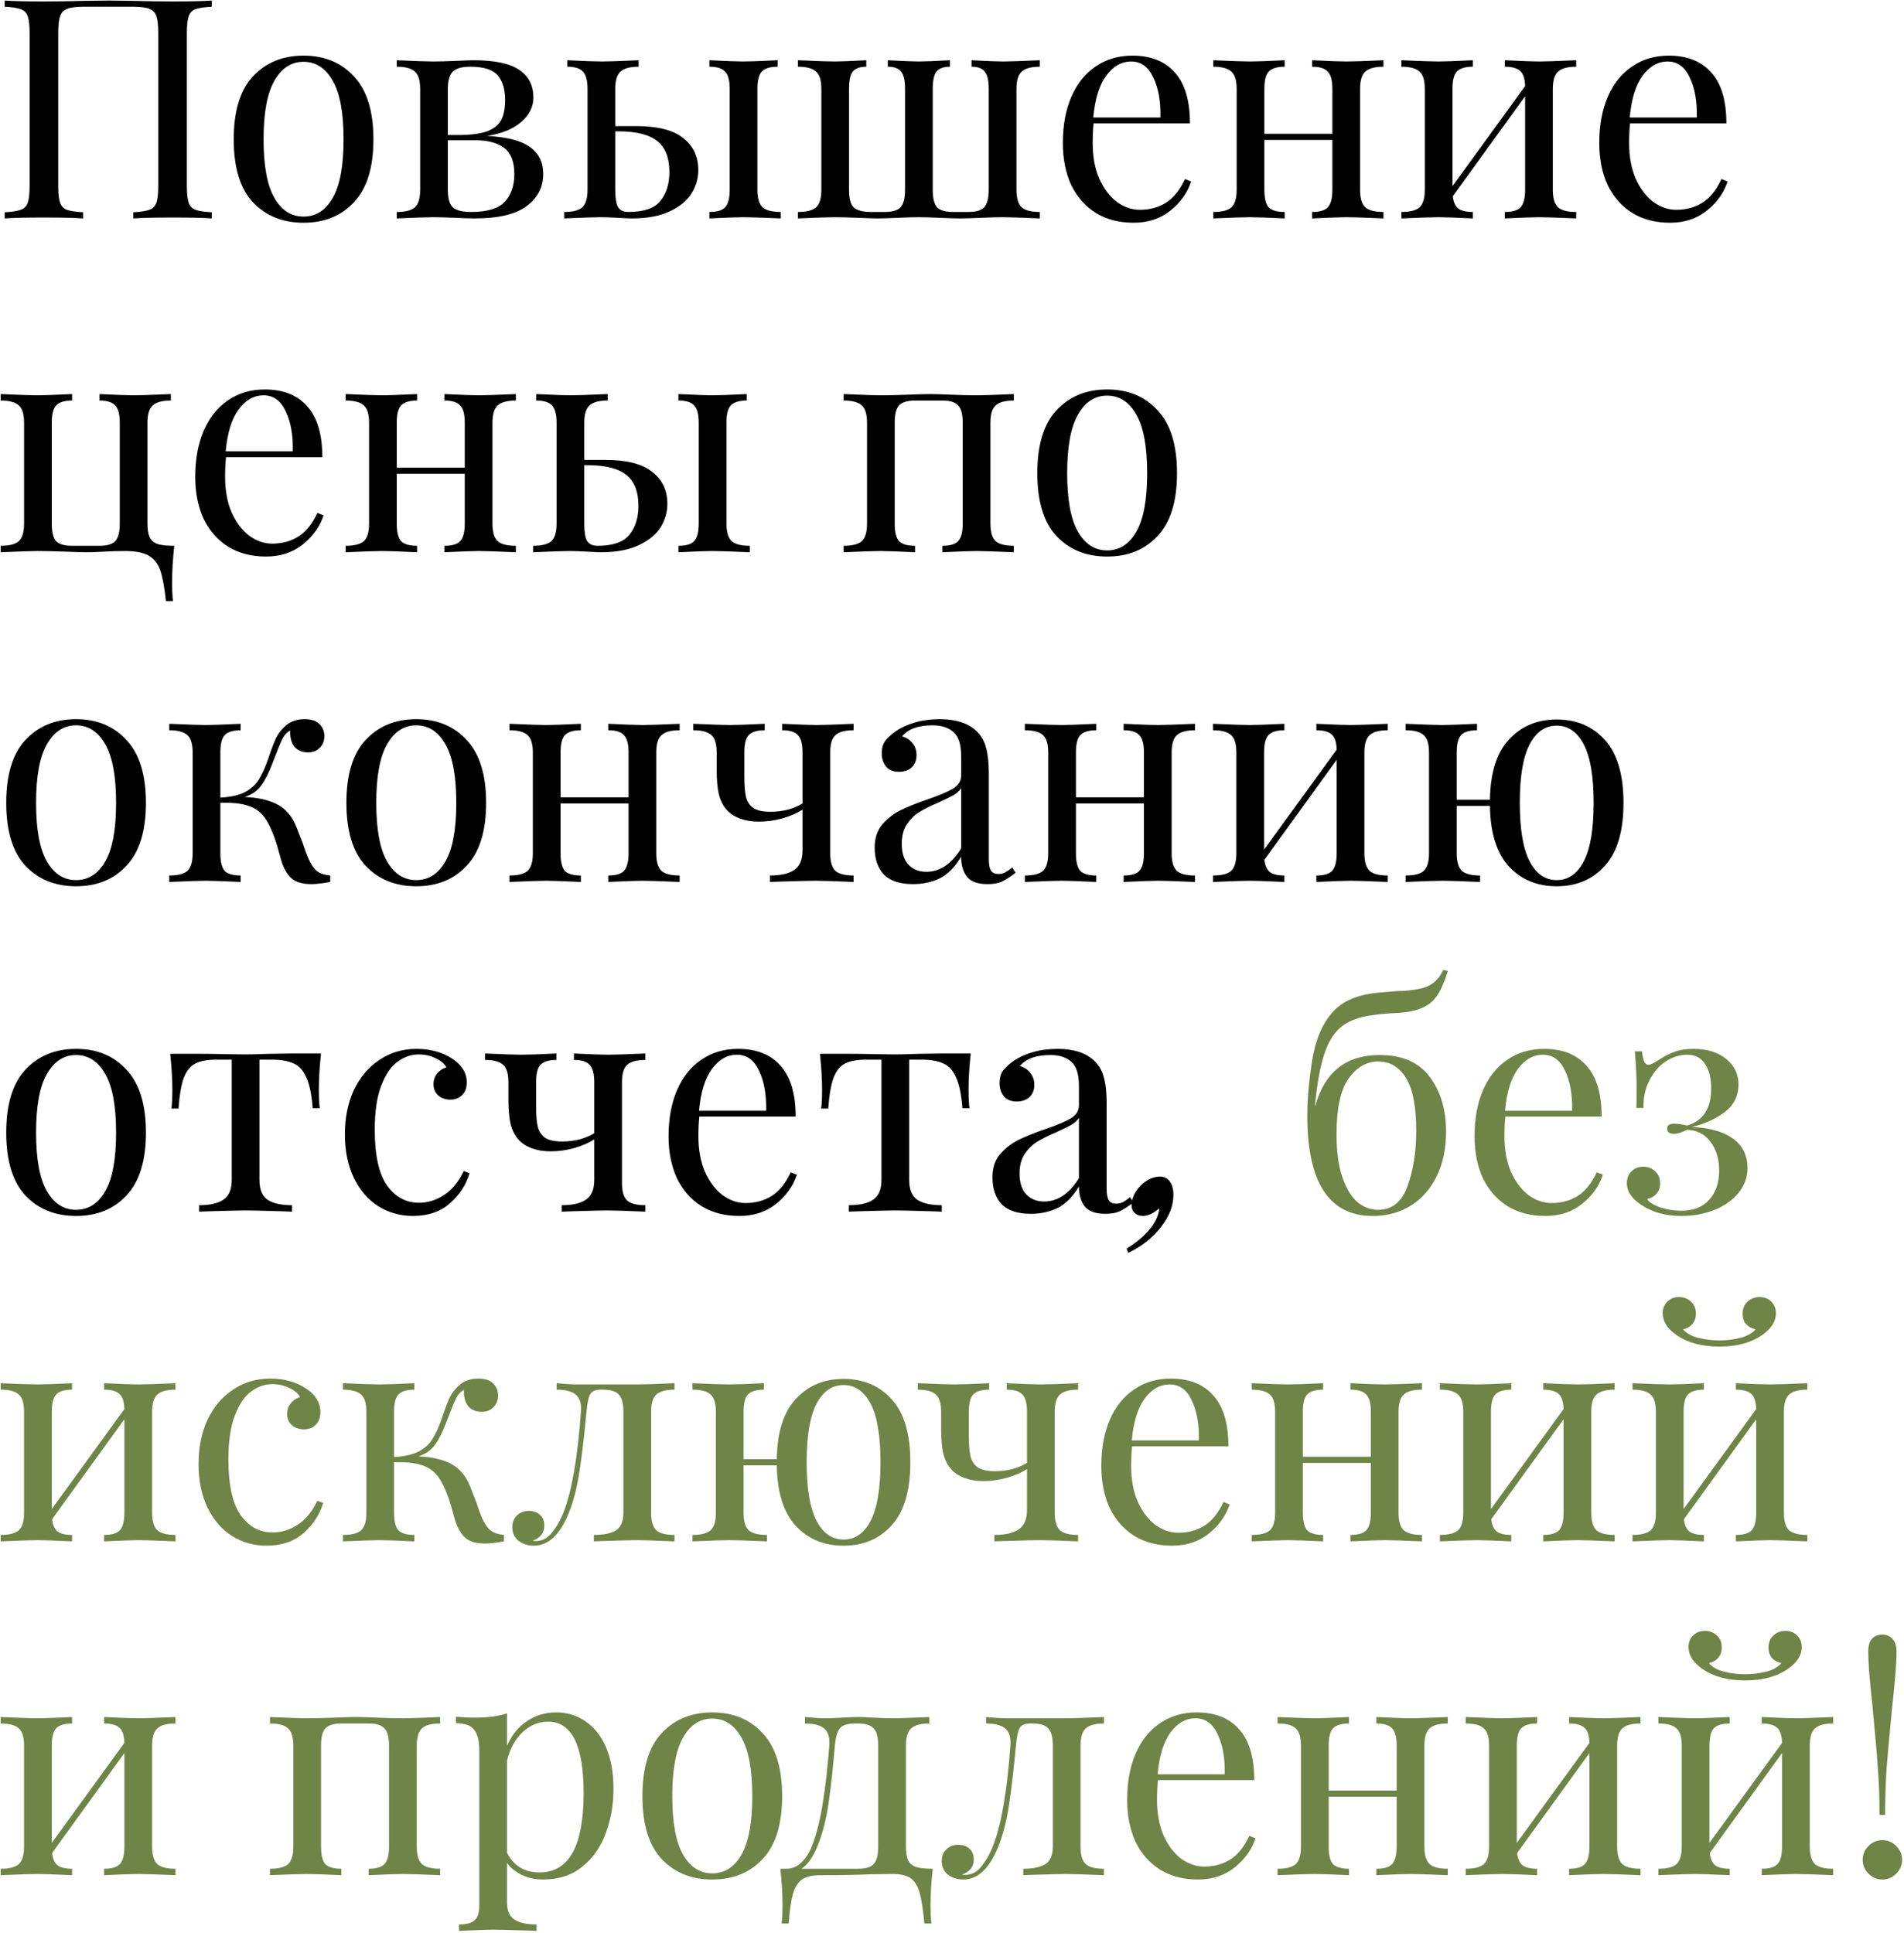
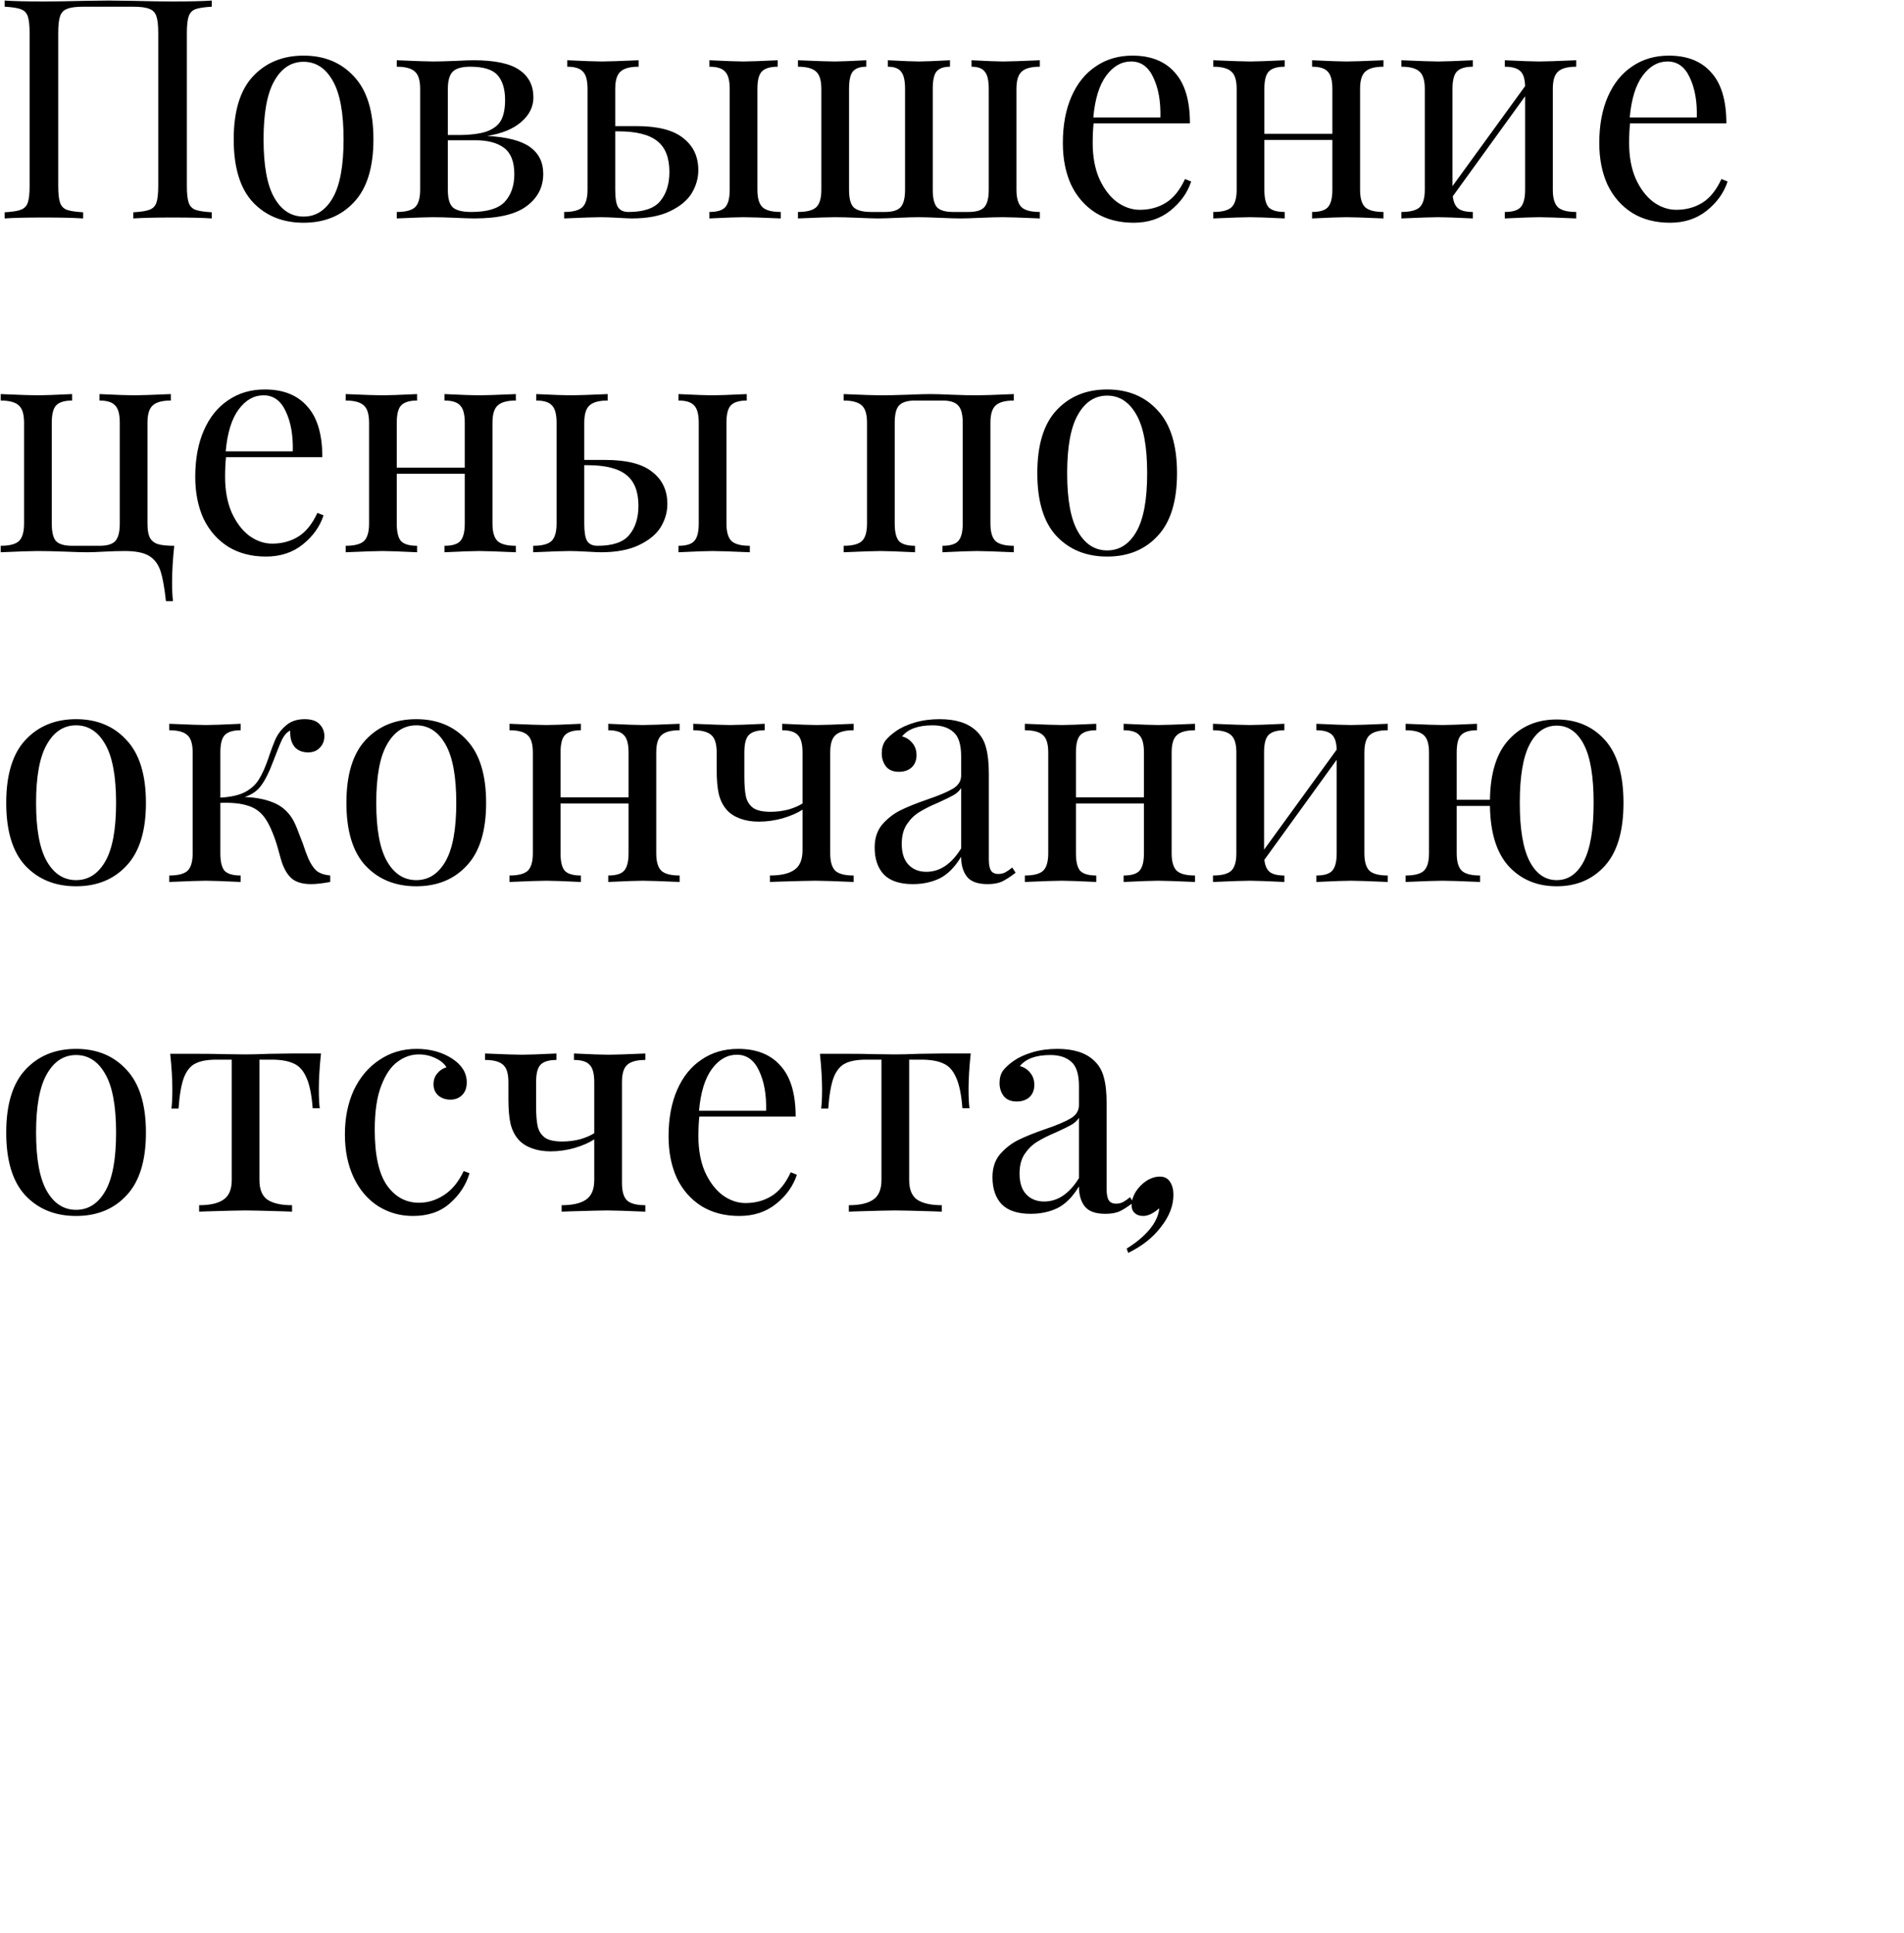
<svg xmlns="http://www.w3.org/2000/svg" width="462" height="469" viewBox="0 0 462 469" fill="none">
  <path d="M51.389 1.627C49.597 1.726 48.278 1.925 47.432 2.224C46.635 2.523 46.088 3.095 45.789 3.942C45.49 4.788 45.341 6.157 45.341 8.048V45.085C45.341 46.977 45.49 48.346 45.789 49.192C46.088 50.038 46.635 50.611 47.432 50.909C48.278 51.208 49.597 51.407 51.389 51.507V53C49.299 52.851 46.113 52.776 41.831 52.776C37.799 52.776 34.638 52.851 32.348 53V51.507C34.141 51.407 35.435 51.208 36.231 50.909C37.078 50.611 37.65 50.038 37.949 49.192C38.247 48.346 38.397 46.977 38.397 45.085V8.048C38.397 6.157 38.247 4.788 37.949 3.942C37.65 3.045 37.078 2.448 36.231 2.149C35.385 1.801 34.091 1.627 32.348 1.627H20.177C18.435 1.627 17.14 1.801 16.294 2.149C15.448 2.448 14.876 3.045 14.577 3.942C14.278 4.788 14.129 6.157 14.129 8.048V45.085C14.129 46.977 14.278 48.346 14.577 49.192C14.876 50.038 15.423 50.611 16.22 50.909C17.066 51.208 18.385 51.407 20.177 51.507V53C17.887 52.851 14.726 52.776 10.694 52.776C6.413 52.776 3.227 52.851 1.136 53V51.507C2.928 51.407 4.223 51.208 5.019 50.909C5.865 50.611 6.438 50.038 6.736 49.192C7.035 48.346 7.184 46.977 7.184 45.085V8.048C7.184 6.157 7.035 4.788 6.736 3.942C6.438 3.095 5.865 2.523 5.019 2.224C4.223 1.925 2.928 1.726 1.136 1.627V0.133C3.227 0.283 6.413 0.357 10.694 0.357C13.183 0.357 16.419 0.308 20.401 0.208L26.375 0.133L32.199 0.208C36.181 0.308 39.392 0.357 41.831 0.357C46.113 0.357 49.299 0.283 51.389 0.133V1.627ZM73.66 13.499C78.738 13.499 82.82 15.192 85.906 18.577C89.043 21.912 90.611 26.99 90.611 33.81C90.611 40.63 89.043 45.707 85.906 49.042C82.82 52.378 78.738 54.045 73.66 54.045C68.583 54.045 64.476 52.378 61.34 49.042C58.253 45.707 56.71 40.63 56.71 33.81C56.71 26.99 58.253 21.912 61.34 18.577C64.476 15.192 68.583 13.499 73.66 13.499ZM73.66 14.993C70.674 14.993 68.309 16.536 66.567 19.622C64.824 22.659 63.953 27.388 63.953 33.81C63.953 40.231 64.824 44.961 66.567 47.997C68.309 51.034 70.674 52.552 73.66 52.552C76.647 52.552 79.012 51.034 80.754 47.997C82.496 44.961 83.368 40.231 83.368 33.81C83.368 27.388 82.496 22.659 80.754 19.622C79.012 16.536 76.647 14.993 73.66 14.993ZM118.228 32.988C123.006 33.237 126.466 34.133 128.607 35.676C130.747 37.22 131.818 39.385 131.818 42.173C131.818 45.408 130.474 48.022 127.785 50.013C125.147 52.004 120.916 53 115.091 53C114.146 53 112.627 52.95 110.537 52.851C108.247 52.751 106.43 52.701 105.086 52.701C103.791 52.701 100.854 52.801 96.275 53V51.432C98.365 51.432 99.834 51.059 100.68 50.312C101.526 49.515 101.949 48.097 101.949 46.056V21.564C101.949 19.523 101.526 18.129 100.68 17.382C99.834 16.586 98.365 16.188 96.275 16.188V14.619C100.854 14.819 103.791 14.918 105.086 14.918C106.43 14.918 108.296 14.868 110.686 14.769C112.677 14.669 114.071 14.619 114.867 14.619C120.094 14.619 123.828 15.416 126.068 17.009C128.308 18.552 129.428 20.767 129.428 23.654C129.428 25.895 128.457 27.861 126.516 29.553C124.624 31.246 121.862 32.391 118.228 32.988ZM114.121 16.188C112.08 16.188 110.661 16.586 109.864 17.382C109.068 18.179 108.67 19.573 108.67 21.564V32.764H111.657C114.594 32.715 116.834 32.391 118.377 31.794C119.97 31.146 121.065 30.226 121.662 29.031C122.26 27.836 122.558 26.243 122.558 24.252C122.558 21.663 121.961 19.672 120.766 18.278C119.572 16.884 117.356 16.188 114.121 16.188ZM114.345 51.432C118.228 51.432 120.941 50.611 122.484 48.968C124.027 47.275 124.799 45.035 124.799 42.248C124.799 39.261 123.977 37.145 122.334 35.901C120.692 34.656 118.377 34.034 115.39 34.034H108.67V46.056C108.67 48.146 109.068 49.565 109.864 50.312C110.711 51.059 112.204 51.432 114.345 51.432ZM154.435 30.599C159.612 30.599 163.396 31.57 165.785 33.511C168.224 35.403 169.444 37.991 169.444 41.277C169.444 43.268 168.896 45.16 167.801 46.952C166.706 48.694 164.939 50.138 162.5 51.283C160.11 52.428 157.049 53 153.315 53C152.768 53 151.647 52.95 149.955 52.851C148.163 52.751 146.744 52.701 145.699 52.701C144.404 52.701 141.467 52.801 136.888 53V51.432C138.978 51.432 140.447 51.059 141.293 50.312C142.139 49.515 142.563 48.097 142.563 46.056V21.564C142.563 19.523 142.189 18.129 141.443 17.382C140.746 16.586 139.476 16.188 137.634 16.188V14.619C141.816 14.819 144.604 14.918 145.997 14.918C147.391 14.918 150.378 14.819 154.958 14.619V16.188C152.867 16.188 151.399 16.586 150.552 17.382C149.706 18.129 149.283 19.523 149.283 21.564V30.599H154.435ZM183.781 46.056C183.781 48.097 184.204 49.515 185.05 50.312C185.896 51.059 187.365 51.432 189.456 51.432V53C184.876 52.801 181.839 52.701 180.346 52.701C179.052 52.701 176.314 52.801 172.132 53V51.432C173.974 51.432 175.243 51.059 175.94 50.312C176.687 49.515 177.06 48.097 177.06 46.056V21.564C177.06 19.523 176.687 18.129 175.94 17.382C175.243 16.586 173.974 16.188 172.132 16.188V14.619C176.314 14.819 179.052 14.918 180.346 14.918C181.74 14.918 184.527 14.819 188.709 14.619V16.188C186.867 16.188 185.573 16.586 184.826 17.382C184.129 18.129 183.781 19.523 183.781 21.564V46.056ZM152.494 51.432C156.177 51.432 158.741 50.561 160.185 48.819C161.678 47.026 162.425 44.662 162.425 41.725C162.425 38.29 161.454 35.801 159.513 34.258C157.571 32.665 154.41 31.868 150.03 31.868H149.283V46.056C149.283 48.047 149.507 49.441 149.955 50.237C150.453 51.034 151.299 51.432 152.494 51.432ZM252.314 16.188C250.223 16.188 248.755 16.586 247.909 17.382C247.062 18.129 246.639 19.523 246.639 21.564V46.056C246.639 48.097 247.062 49.515 247.909 50.312C248.755 51.059 250.223 51.432 252.314 51.432V53C247.734 52.801 244.748 52.701 243.354 52.701C242.01 52.701 240.193 52.751 237.903 52.851C235.712 52.95 234.095 53 233.049 53C231.954 53 230.261 52.95 227.972 52.851C225.682 52.751 223.989 52.701 222.894 52.701C221.799 52.701 220.106 52.751 217.816 52.851C215.626 52.95 214.033 53 213.037 53C212.092 53 210.524 52.95 208.333 52.851C205.844 52.751 203.928 52.701 202.584 52.701C201.19 52.701 198.203 52.801 193.623 53V51.432C195.714 51.432 197.182 51.059 198.029 50.312C198.875 49.515 199.298 48.097 199.298 46.056V21.564C199.298 19.523 198.875 18.129 198.029 17.382C197.182 16.586 195.714 16.188 193.623 16.188V14.619C198.203 14.819 201.165 14.918 202.509 14.918C203.853 14.918 206.417 14.819 210.2 14.619V16.188C208.657 16.188 207.562 16.586 206.914 17.382C206.317 18.129 206.018 19.523 206.018 21.564V46.056C206.018 48.146 206.392 49.565 207.138 50.312C207.935 51.059 209.354 51.432 211.395 51.432H214.68C216.522 51.432 217.791 51.059 218.488 50.312C219.235 49.515 219.608 48.097 219.608 46.056V21.564C219.608 19.523 219.285 18.129 218.638 17.382C218.04 16.586 216.97 16.188 215.427 16.188V14.619C219.21 14.819 221.724 14.918 222.969 14.918C224.213 14.918 226.727 14.819 230.51 14.619V16.188C228.967 16.188 227.872 16.586 227.225 17.382C226.627 18.129 226.329 19.523 226.329 21.564V46.056C226.329 48.097 226.677 49.515 227.374 50.312C228.121 51.059 229.415 51.432 231.257 51.432H234.991C236.832 51.432 238.102 51.059 238.799 50.312C239.545 49.515 239.919 48.097 239.919 46.056V21.564C239.919 19.523 239.595 18.129 238.948 17.382C238.351 16.586 237.28 16.188 235.737 16.188V14.619C239.521 14.819 242.084 14.918 243.428 14.918C244.772 14.918 247.734 14.819 252.314 14.619V16.188ZM289.033 44.039C288.137 46.778 286.445 49.142 283.956 51.133C281.516 53.075 278.555 54.045 275.07 54.045C271.536 54.045 268.474 53.249 265.885 51.656C263.297 50.013 261.306 47.748 259.912 44.861C258.568 41.924 257.896 38.539 257.896 34.706C257.896 30.375 258.593 26.616 259.986 23.43C261.38 20.245 263.347 17.805 265.885 16.113C268.424 14.37 271.386 13.499 274.771 13.499C279.251 13.499 282.686 14.868 285.076 17.606C287.515 20.294 288.735 24.401 288.735 29.927H265.363C265.213 31.321 265.139 32.914 265.139 34.706C265.139 37.991 265.661 40.854 266.707 43.293C267.802 45.732 269.221 47.624 270.963 48.968C272.755 50.262 274.622 50.909 276.563 50.909C278.953 50.909 281.068 50.337 282.91 49.192C284.752 48.047 286.295 46.13 287.54 43.442L289.033 44.039ZM274.473 14.918C272.133 14.918 270.117 16.063 268.424 18.353C266.732 20.643 265.686 24.028 265.288 28.508H281.566C281.666 24.625 281.093 21.39 279.849 18.801C278.654 16.212 276.862 14.918 274.473 14.918ZM335.692 16.188C333.601 16.188 332.133 16.586 331.286 17.382C330.44 18.129 330.017 19.523 330.017 21.564V46.056C330.017 48.097 330.44 49.515 331.286 50.312C332.133 51.059 333.601 51.432 335.692 51.432V53C331.112 52.801 328.125 52.701 326.731 52.701C325.338 52.701 322.55 52.801 318.368 53V51.432C320.21 51.432 321.48 51.059 322.176 50.312C322.923 49.515 323.297 48.097 323.297 46.056V33.959H306.794V46.056C306.794 48.097 307.143 49.515 307.84 50.312C308.586 51.059 309.881 51.432 311.723 51.432V53C307.541 52.801 304.753 52.701 303.36 52.701C301.966 52.701 298.979 52.801 294.399 53V51.432C296.49 51.432 297.958 51.059 298.805 50.312C299.651 49.515 300.074 48.097 300.074 46.056V21.564C300.074 19.523 299.651 18.129 298.805 17.382C297.958 16.586 296.49 16.188 294.399 16.188V14.619C298.979 14.819 301.966 14.918 303.36 14.918C304.753 14.918 307.541 14.819 311.723 14.619V16.188C309.881 16.188 308.586 16.586 307.84 17.382C307.143 18.129 306.794 19.523 306.794 21.564V32.466H323.297V21.564C323.297 19.523 322.923 18.129 322.176 17.382C321.48 16.586 320.21 16.188 318.368 16.188V14.619C322.55 14.819 325.338 14.918 326.731 14.918C328.125 14.918 331.112 14.819 335.692 14.619V16.188ZM382.46 16.188C380.369 16.188 378.901 16.586 378.054 17.382C377.208 18.129 376.785 19.523 376.785 21.564V46.056C376.785 48.097 377.208 49.515 378.054 50.312C378.901 51.059 380.369 51.432 382.46 51.432V53C377.88 52.801 374.893 52.701 373.5 52.701C372.106 52.701 369.318 52.801 365.136 53V51.432C366.978 51.432 368.248 51.059 368.945 50.312C369.691 49.515 370.065 48.097 370.065 46.056V23.356L352.517 47.624C352.667 49.018 353.115 50.013 353.861 50.611C354.608 51.158 355.778 51.432 357.371 51.432V53C353.189 52.801 350.402 52.701 349.008 52.701C347.614 52.701 344.627 52.801 340.047 53V51.432C342.138 51.432 343.607 51.059 344.453 50.312C345.299 49.515 345.722 48.097 345.722 46.056V21.564C345.722 19.523 345.299 18.129 344.453 17.382C343.607 16.586 342.138 16.188 340.047 16.188V14.619C344.627 14.819 347.614 14.918 349.008 14.918C350.402 14.918 353.189 14.819 357.371 14.619V16.188C355.529 16.188 354.235 16.586 353.488 17.382C352.791 18.129 352.443 19.523 352.443 21.564V45.16L370.065 20.892C370.015 19.1 369.617 17.88 368.87 17.233C368.123 16.536 366.879 16.188 365.136 16.188V14.619C369.318 14.819 372.106 14.918 373.5 14.918C374.893 14.918 377.88 14.819 382.46 14.619V16.188ZM419.196 44.039C418.3 46.778 416.608 49.142 414.119 51.133C411.679 53.075 408.717 54.045 405.233 54.045C401.698 54.045 398.637 53.249 396.048 51.656C393.46 50.013 391.469 47.748 390.075 44.861C388.731 41.924 388.059 38.539 388.059 34.706C388.059 30.375 388.755 26.616 390.149 23.43C391.543 20.245 393.51 17.805 396.048 16.113C398.587 14.37 401.549 13.499 404.934 13.499C409.414 13.499 412.849 14.868 415.239 17.606C417.678 20.294 418.897 24.401 418.897 29.927H395.526C395.376 31.321 395.302 32.914 395.302 34.706C395.302 37.991 395.824 40.854 396.87 43.293C397.965 45.732 399.384 47.624 401.126 48.968C402.918 50.262 404.785 50.909 406.726 50.909C409.116 50.909 411.231 50.337 413.073 49.192C414.915 48.047 416.458 46.13 417.703 43.442L419.196 44.039ZM404.635 14.918C402.296 14.918 400.28 16.063 398.587 18.353C396.895 20.643 395.849 24.028 395.451 28.508H411.729C411.829 24.625 411.256 21.39 410.012 18.801C408.817 16.212 407.025 14.918 404.635 14.918ZM41.458 97.188C39.367 97.188 37.899 97.586 37.053 98.382C36.206 99.129 35.783 100.523 35.783 102.564V127.056C35.783 128.499 35.958 129.594 36.306 130.341C36.654 131.088 37.277 131.635 38.173 131.984C39.069 132.283 40.438 132.432 42.28 132.432C41.931 135.717 41.757 138.654 41.757 141.243C41.757 143.234 41.832 144.777 41.981 145.873H40.264C39.915 142.587 39.467 140.123 38.919 138.48C38.372 136.837 37.426 135.618 36.082 134.821C34.788 134.075 32.846 133.701 30.258 133.701C28.814 133.701 27.146 133.751 25.255 133.851C23.463 133.95 22.119 134 21.223 134C20.028 134 18.236 133.95 15.846 133.851C13.059 133.751 10.818 133.701 9.126 133.701C7.732 133.701 4.745 133.801 0.165 134V132.432C2.256 132.432 3.725 132.059 4.571 131.312C5.417 130.515 5.84 129.097 5.84 127.056V102.564C5.84 100.523 5.417 99.129 4.571 98.382C3.725 97.586 2.256 97.188 0.165 97.188V95.619C4.745 95.819 7.732 95.918 9.126 95.918C10.52 95.918 13.307 95.819 17.489 95.619V97.188C15.647 97.188 14.353 97.586 13.606 98.382C12.909 99.129 12.561 100.523 12.561 102.564V127.056C12.561 129.097 12.909 130.515 13.606 131.312C14.353 132.059 15.647 132.432 17.489 132.432H24.135C25.977 132.432 27.246 132.059 27.943 131.312C28.69 130.515 29.063 129.097 29.063 127.056V102.564C29.063 100.523 28.69 99.129 27.943 98.382C27.246 97.586 25.977 97.188 24.135 97.188V95.619C28.316 95.819 31.104 95.918 32.498 95.918C33.892 95.918 36.878 95.819 41.458 95.619V97.188ZM78.512 125.04C77.616 127.777 75.924 130.142 73.435 132.133C70.995 134.075 68.034 135.045 64.549 135.045C61.014 135.045 57.953 134.249 55.364 132.656C52.776 131.013 50.785 128.748 49.391 125.861C48.047 122.924 47.375 119.539 47.375 115.706C47.375 111.375 48.072 107.616 49.465 104.431C50.859 101.245 52.826 98.805 55.364 97.113C57.903 95.371 60.865 94.499 64.25 94.499C68.73 94.499 72.165 95.868 74.555 98.606C76.994 101.294 78.214 105.401 78.214 110.927H54.842C54.692 112.321 54.618 113.914 54.618 115.706C54.618 118.991 55.14 121.854 56.186 124.293C57.281 126.732 58.7 128.624 60.442 129.968C62.234 131.262 64.101 131.909 66.042 131.909C68.432 131.909 70.547 131.337 72.389 130.192C74.231 129.047 75.774 127.13 77.019 124.442L78.512 125.04ZM63.952 95.918C61.612 95.918 59.596 97.063 57.903 99.353C56.211 101.643 55.165 105.028 54.767 109.508H71.045C71.145 105.625 70.572 102.39 69.328 99.801C68.133 97.212 66.341 95.918 63.952 95.918ZM125.171 97.188C123.08 97.188 121.611 97.586 120.765 98.382C119.919 99.129 119.496 100.523 119.496 102.564V127.056C119.496 129.097 119.919 130.515 120.765 131.312C121.611 132.059 123.08 132.432 125.171 132.432V134C120.591 133.801 117.604 133.701 116.21 133.701C114.816 133.701 112.029 133.801 107.847 134V132.432C109.689 132.432 110.958 132.059 111.655 131.312C112.402 130.515 112.775 129.097 112.775 127.056V114.959H96.273V127.056C96.273 129.097 96.622 130.515 97.319 131.312C98.065 132.059 99.36 132.432 101.202 132.432V134C97.02 133.801 94.232 133.701 92.838 133.701C91.445 133.701 88.458 133.801 83.878 134V132.432C85.969 132.432 87.437 132.059 88.284 131.312C89.13 130.515 89.553 129.097 89.553 127.056V102.564C89.553 100.523 89.13 99.129 88.284 98.382C87.437 97.586 85.969 97.188 83.878 97.188V95.619C88.458 95.819 91.445 95.918 92.838 95.918C94.232 95.918 97.02 95.819 101.202 95.619V97.188C99.36 97.188 98.065 97.586 97.319 98.382C96.622 99.129 96.273 100.523 96.273 102.564V113.466H112.775V102.564C112.775 100.523 112.402 99.129 111.655 98.382C110.958 97.586 109.689 97.188 107.847 97.188V95.619C112.029 95.819 114.816 95.918 116.21 95.918C117.604 95.918 120.591 95.819 125.171 95.619V97.188ZM146.924 111.599C152.102 111.599 155.885 112.57 158.274 114.511C160.714 116.403 161.933 118.991 161.933 122.277C161.933 124.268 161.386 126.16 160.29 127.952C159.195 129.694 157.428 131.138 154.989 132.283C152.599 133.428 149.538 134 145.804 134C145.257 134 144.137 133.95 142.444 133.851C140.652 133.751 139.233 133.701 138.188 133.701C136.894 133.701 133.957 133.801 129.377 134V132.432C131.468 132.432 132.936 132.059 133.782 131.312C134.629 130.515 135.052 129.097 135.052 127.056V102.564C135.052 100.523 134.678 99.129 133.932 98.382C133.235 97.586 131.965 97.188 130.124 97.188V95.619C134.305 95.819 137.093 95.918 138.487 95.918C139.88 95.918 142.867 95.819 147.447 95.619V97.188C145.356 97.188 143.888 97.586 143.041 98.382C142.195 99.129 141.772 100.523 141.772 102.564V111.599H146.924ZM176.27 127.056C176.27 129.097 176.693 130.515 177.539 131.312C178.386 132.059 179.854 132.432 181.945 132.432V134C177.365 133.801 174.328 133.701 172.835 133.701C171.541 133.701 168.803 133.801 164.621 134V132.432C166.463 132.432 167.733 132.059 168.429 131.312C169.176 130.515 169.55 129.097 169.55 127.056V102.564C169.55 100.523 169.176 99.129 168.429 98.382C167.733 97.586 166.463 97.188 164.621 97.188V95.619C168.803 95.819 171.541 95.918 172.835 95.918C174.229 95.918 177.017 95.819 181.198 95.619V97.188C179.356 97.188 178.062 97.586 177.315 98.382C176.618 99.129 176.27 100.523 176.27 102.564V127.056ZM144.983 132.432C148.667 132.432 151.23 131.561 152.674 129.818C154.167 128.026 154.914 125.662 154.914 122.725C154.914 119.29 153.943 116.801 152.002 115.258C150.061 113.665 146.899 112.868 142.519 112.868H141.772V127.056C141.772 129.047 141.996 130.441 142.444 131.237C142.942 132.034 143.788 132.432 144.983 132.432ZM246 97.188C243.909 97.188 242.441 97.586 241.594 98.382C240.748 99.129 240.325 100.523 240.325 102.564V127.056C240.325 129.097 240.748 130.515 241.594 131.312C242.441 132.059 243.909 132.432 246 132.432V134C241.42 133.801 238.433 133.701 237.039 133.701C235.645 133.701 232.858 133.801 228.676 134V132.432C230.518 132.432 231.788 132.059 232.484 131.312C233.231 130.515 233.604 129.097 233.604 127.056V102.564C233.604 100.523 233.231 99.129 232.484 98.382C231.788 97.586 230.518 97.188 228.676 97.188H222.031C220.189 97.188 218.894 97.586 218.148 98.382C217.451 99.129 217.102 100.523 217.102 102.564V127.056C217.102 129.097 217.451 130.515 218.148 131.312C218.894 132.059 220.189 132.432 222.031 132.432V134C217.849 133.801 215.061 133.701 213.667 133.701C212.274 133.701 209.287 133.801 204.707 134V132.432C206.798 132.432 208.266 132.059 209.113 131.312C209.959 130.515 210.382 129.097 210.382 127.056V102.564C210.382 100.523 209.959 99.129 209.113 98.382C208.266 97.586 206.798 97.188 204.707 97.188V95.619C209.287 95.819 212.274 95.918 213.667 95.918C215.36 95.918 217.6 95.868 220.388 95.769C222.777 95.669 224.569 95.619 225.764 95.619C226.909 95.619 228.577 95.669 230.767 95.769C233.256 95.868 235.347 95.918 237.039 95.918C238.433 95.918 241.42 95.819 246 95.619V97.188ZM268.649 94.499C273.727 94.499 277.809 96.192 280.895 99.577C284.032 102.912 285.6 107.99 285.6 114.81C285.6 121.63 284.032 126.707 280.895 130.042C277.809 133.378 273.727 135.045 268.649 135.045C263.572 135.045 259.465 133.378 256.329 130.042C253.242 126.707 251.699 121.63 251.699 114.81C251.699 107.99 253.242 102.912 256.329 99.577C259.465 96.192 263.572 94.499 268.649 94.499ZM268.649 95.993C265.663 95.993 263.298 97.536 261.556 100.622C259.813 103.659 258.942 108.388 258.942 114.81C258.942 121.231 259.813 125.96 261.556 128.997C263.298 132.034 265.663 133.552 268.649 133.552C271.636 133.552 274.001 132.034 275.743 128.997C277.485 125.96 278.357 121.231 278.357 114.81C278.357 108.388 277.485 103.659 275.743 100.622C274.001 97.536 271.636 95.993 268.649 95.993ZM18.46 174.499C23.537 174.499 27.619 176.192 30.706 179.577C33.842 182.912 35.41 187.99 35.41 194.81C35.41 201.63 33.842 206.707 30.706 210.042C27.619 213.378 23.537 215.045 18.46 215.045C13.382 215.045 9.275 213.378 6.139 210.042C3.053 206.707 1.51 201.63 1.51 194.81C1.51 187.99 3.053 182.912 6.139 179.577C9.275 176.192 13.382 174.499 18.46 174.499ZM18.46 175.993C15.473 175.993 13.108 177.536 11.366 180.622C9.624 183.659 8.753 188.388 8.753 194.81C8.753 201.231 9.624 205.96 11.366 208.997C13.108 212.034 15.473 213.552 18.46 213.552C21.447 213.552 23.811 212.034 25.553 208.997C27.296 205.96 28.167 201.231 28.167 194.81C28.167 188.388 27.296 183.659 25.553 180.622C23.811 177.536 21.447 175.993 18.46 175.993ZM74.825 208.325C75.422 209.669 76.094 210.665 76.841 211.312C77.588 211.909 78.683 212.283 80.126 212.432V214C78.235 214.348 76.692 214.523 75.497 214.523C73.406 214.523 71.813 214.05 70.718 213.104C69.623 212.108 68.776 210.59 68.179 208.549C68.08 208.201 67.831 207.305 67.432 205.861C67.034 204.417 66.561 203.048 66.014 201.754C65.466 200.41 64.869 199.29 64.222 198.394C63.176 196.95 61.807 195.98 60.115 195.482C58.472 194.934 56.257 194.71 53.469 194.81V207.056C53.469 209.097 53.818 210.515 54.514 211.312C55.261 212.059 56.555 212.432 58.397 212.432V214C54.216 213.801 51.403 213.701 49.959 213.701C48.615 213.701 45.654 213.801 41.074 214V212.432C43.164 212.432 44.633 212.059 45.479 211.312C46.326 210.515 46.749 209.097 46.749 207.056V182.564C46.749 180.523 46.326 179.129 45.479 178.382C44.633 177.586 43.164 177.187 41.074 177.187V175.619C45.654 175.819 48.615 175.918 49.959 175.918C51.403 175.918 54.216 175.819 58.397 175.619V177.187C56.555 177.187 55.261 177.586 54.514 178.382C53.818 179.129 53.469 180.523 53.469 182.564V193.54C56.008 193.391 57.999 192.943 59.443 192.196C60.936 191.4 62.056 190.379 62.803 189.135C63.599 187.89 64.371 186.173 65.118 183.982C65.815 181.892 66.437 180.249 66.984 179.054C67.582 177.86 68.428 176.814 69.523 175.918C70.668 174.972 72.137 174.499 73.929 174.499C75.572 174.499 76.766 174.898 77.513 175.694C78.309 176.491 78.708 177.461 78.708 178.606C78.708 179.751 78.334 180.697 77.588 181.444C76.891 182.19 75.945 182.564 74.75 182.564C73.406 182.564 72.336 182.141 71.539 181.294C70.793 180.398 70.419 179.228 70.419 177.785V177.262C69.672 177.611 69.025 178.308 68.478 179.353C67.98 180.398 67.183 182.365 66.088 185.252C65.242 187.492 64.346 189.259 63.4 190.553C62.504 191.848 61.16 192.794 59.368 193.391C62.106 193.491 64.421 193.939 66.312 194.735C68.204 195.482 69.722 196.751 70.867 198.543C71.415 199.439 71.938 200.584 72.435 201.978C72.983 203.372 73.331 204.268 73.481 204.666C73.978 206.209 74.427 207.429 74.825 208.325ZM101.006 174.499C106.083 174.499 110.165 176.192 113.251 179.577C116.388 182.912 117.956 187.99 117.956 194.81C117.956 201.63 116.388 206.707 113.251 210.042C110.165 213.378 106.083 215.045 101.006 215.045C95.928 215.045 91.821 213.378 88.685 210.042C85.599 206.707 84.055 201.63 84.055 194.81C84.055 187.99 85.599 182.912 88.685 179.577C91.821 176.192 95.928 174.499 101.006 174.499ZM101.006 175.993C98.019 175.993 95.654 177.536 93.912 180.622C92.169 183.659 91.298 188.388 91.298 194.81C91.298 201.231 92.169 205.96 93.912 208.997C95.654 212.034 98.019 213.552 101.006 213.552C103.992 213.552 106.357 212.034 108.099 208.997C109.842 205.96 110.713 201.231 110.713 194.81C110.713 188.388 109.842 183.659 108.099 180.622C106.357 177.536 103.992 175.993 101.006 175.993ZM164.912 177.187C162.822 177.187 161.353 177.586 160.507 178.382C159.661 179.129 159.237 180.523 159.237 182.564V207.056C159.237 209.097 159.661 210.515 160.507 211.312C161.353 212.059 162.822 212.432 164.912 212.432V214C160.333 213.801 157.346 213.701 155.952 213.701C154.558 213.701 151.77 213.801 147.589 214V212.432C149.431 212.432 150.7 212.059 151.397 211.312C152.144 210.515 152.517 209.097 152.517 207.056V194.959H136.015V207.056C136.015 209.097 136.363 210.515 137.06 211.312C137.807 212.059 139.101 212.432 140.943 212.432V214C136.762 213.801 133.974 213.701 132.58 213.701C131.186 213.701 128.199 213.801 123.62 214V212.432C125.71 212.432 127.179 212.059 128.025 211.312C128.871 210.515 129.295 209.097 129.295 207.056V182.564C129.295 180.523 128.871 179.129 128.025 178.382C127.179 177.586 125.71 177.187 123.62 177.187V175.619C128.199 175.819 131.186 175.918 132.58 175.918C133.974 175.918 136.762 175.819 140.943 175.619V177.187C139.101 177.187 137.807 177.586 137.06 178.382C136.363 179.129 136.015 180.523 136.015 182.564V193.466H152.517V182.564C152.517 180.523 152.144 179.129 151.397 178.382C150.7 177.586 149.431 177.187 147.589 177.187V175.619C151.77 175.819 154.558 175.918 155.952 175.918C157.346 175.918 160.333 175.819 164.912 175.619V177.187ZM207.126 177.187C205.035 177.187 203.566 177.586 202.72 178.382C201.874 179.129 201.451 180.523 201.451 182.564V207.056C201.451 209.097 201.874 210.515 202.72 211.312C203.566 212.059 205.035 212.432 207.126 212.432V214C202.546 213.801 199.459 213.701 197.867 213.701C196.722 213.701 193.685 213.776 188.757 213.925L186.815 214V212.432C189.454 212.432 191.42 211.984 192.714 211.088C194.058 210.192 194.73 208.599 194.73 206.309V196.452C193.536 197.249 191.943 197.946 189.951 198.543C188.01 199.091 186.069 199.365 184.127 199.365C182.435 199.365 180.916 199.116 179.572 198.618C178.228 198.12 177.158 197.423 176.361 196.527C175.465 195.532 174.818 194.262 174.42 192.719C174.072 191.176 173.897 189.185 173.897 186.745V182.564C173.897 180.523 173.474 179.129 172.628 178.382C171.782 177.586 170.313 177.187 168.222 177.187V175.619C172.802 175.819 175.789 175.918 177.183 175.918C178.577 175.918 181.364 175.819 185.546 175.619V177.187C183.704 177.187 182.41 177.586 181.663 178.382C180.966 179.129 180.618 180.523 180.618 182.564V188.388C180.618 190.479 180.742 192.097 180.991 193.242C181.24 194.387 181.812 195.307 182.708 196.004C183.604 196.652 185.023 196.975 186.965 196.975C188.408 196.975 189.827 196.801 191.221 196.452C192.615 196.054 193.785 195.556 194.73 194.959V182.564C194.73 180.523 194.357 179.129 193.61 178.382C192.913 177.586 191.644 177.187 189.802 177.187V175.619C193.984 175.819 196.771 175.918 198.165 175.918C199.559 175.918 202.546 175.819 207.126 175.619V177.187ZM221.494 214.523C218.358 214.523 216.019 213.751 214.475 212.208C212.982 210.615 212.235 208.425 212.235 205.637C212.235 203.397 212.833 201.555 214.027 200.111C215.272 198.668 216.716 197.523 218.358 196.676C220.051 195.83 222.266 194.934 225.004 193.988C227.792 193.042 229.858 192.171 231.202 191.375C232.546 190.578 233.218 189.508 233.218 188.164V183.534C233.218 180.647 232.595 178.681 231.351 177.635C230.156 176.54 228.464 175.993 226.273 175.993C222.789 175.993 220.325 176.889 218.881 178.681C219.877 178.93 220.698 179.452 221.345 180.249C222.042 181.045 222.391 182.041 222.391 183.236C222.391 184.48 221.992 185.476 221.196 186.223C220.399 186.92 219.379 187.268 218.134 187.268C216.74 187.268 215.695 186.845 214.998 185.999C214.301 185.103 213.953 184.032 213.953 182.788C213.953 181.593 214.227 180.597 214.774 179.801C215.371 179.004 216.243 178.208 217.388 177.411C218.582 176.565 220.101 175.868 221.942 175.321C223.784 174.773 225.8 174.499 227.991 174.499C231.874 174.499 234.811 175.42 236.802 177.262C238.046 178.407 238.868 179.801 239.266 181.444C239.714 183.037 239.938 185.152 239.938 187.791V208.549C239.938 209.794 240.112 210.69 240.461 211.237C240.809 211.785 241.407 212.059 242.253 212.059C242.85 212.059 243.398 211.934 243.896 211.685C244.443 211.387 245.016 210.988 245.613 210.49L246.434 211.76C245.14 212.755 244.02 213.477 243.074 213.925C242.178 214.324 241.033 214.523 239.639 214.523C237.25 214.523 235.582 213.925 234.636 212.731C233.691 211.536 233.218 209.918 233.218 207.877C231.724 210.366 230.007 212.108 228.065 213.104C226.124 214.05 223.934 214.523 221.494 214.523ZM224.78 211.536C228.065 211.536 230.878 209.644 233.218 205.861V191.226C232.77 191.922 232.147 192.495 231.351 192.943C230.554 193.391 229.335 193.988 227.692 194.735C225.8 195.532 224.257 196.303 223.063 197.05C221.918 197.747 220.922 198.717 220.076 199.962C219.229 201.206 218.806 202.799 218.806 204.741C218.806 206.981 219.354 208.674 220.449 209.818C221.544 210.963 222.988 211.536 224.78 211.536ZM289.971 177.187C287.88 177.187 286.411 177.586 285.565 178.382C284.719 179.129 284.296 180.523 284.296 182.564V207.056C284.296 209.097 284.719 210.515 285.565 211.312C286.411 212.059 287.88 212.432 289.971 212.432V214C285.391 213.801 282.404 213.701 281.01 213.701C279.616 213.701 276.829 213.801 272.647 214V212.432C274.489 212.432 275.758 212.059 276.455 211.312C277.202 210.515 277.575 209.097 277.575 207.056V194.959H261.073V207.056C261.073 209.097 261.422 210.515 262.119 211.312C262.865 212.059 264.16 212.432 266.002 212.432V214C261.82 213.801 259.032 213.701 257.638 213.701C256.245 213.701 253.258 213.801 248.678 214V212.432C250.769 212.432 252.237 212.059 253.084 211.312C253.93 210.515 254.353 209.097 254.353 207.056V182.564C254.353 180.523 253.93 179.129 253.084 178.382C252.237 177.586 250.769 177.187 248.678 177.187V175.619C253.258 175.819 256.245 175.918 257.638 175.918C259.032 175.918 261.82 175.819 266.002 175.619V177.187C264.16 177.187 262.865 177.586 262.119 178.382C261.422 179.129 261.073 180.523 261.073 182.564V193.466H277.575V182.564C277.575 180.523 277.202 179.129 276.455 178.382C275.758 177.586 274.489 177.187 272.647 177.187V175.619C276.829 175.819 279.616 175.918 281.01 175.918C282.404 175.918 285.391 175.819 289.971 175.619V177.187ZM336.739 177.187C334.648 177.187 333.18 177.586 332.333 178.382C331.487 179.129 331.064 180.523 331.064 182.564V207.056C331.064 209.097 331.487 210.515 332.333 211.312C333.18 212.059 334.648 212.432 336.739 212.432V214C332.159 213.801 329.172 213.701 327.779 213.701C326.385 213.701 323.597 213.801 319.415 214V212.432C321.257 212.432 322.527 212.059 323.224 211.312C323.97 210.515 324.344 209.097 324.344 207.056V184.356L306.796 208.624C306.945 210.018 307.393 211.013 308.14 211.611C308.887 212.158 310.057 212.432 311.65 212.432V214C307.468 213.801 304.68 213.701 303.287 213.701C301.893 213.701 298.906 213.801 294.326 214V212.432C296.417 212.432 297.885 212.059 298.732 211.312C299.578 210.515 300.001 209.097 300.001 207.056V182.564C300.001 180.523 299.578 179.129 298.732 178.382C297.885 177.586 296.417 177.187 294.326 177.187V175.619C298.906 175.819 301.893 175.918 303.287 175.918C304.68 175.918 307.468 175.819 311.65 175.619V177.187C309.808 177.187 308.514 177.586 307.767 178.382C307.07 179.129 306.721 180.523 306.721 182.564V206.16L324.344 181.892C324.294 180.1 323.896 178.88 323.149 178.233C322.402 177.536 321.158 177.187 319.415 177.187V175.619C323.597 175.819 326.385 175.918 327.779 175.918C329.172 175.918 332.159 175.819 336.739 175.619V177.187ZM377.731 174.574C382.56 174.574 386.468 176.242 389.455 179.577C392.441 182.912 393.935 187.99 393.935 194.81C393.935 201.63 392.441 206.707 389.455 210.042C386.468 213.378 382.56 215.045 377.731 215.045C373.002 215.045 369.144 213.452 366.157 210.266C363.171 207.031 361.627 202.127 361.528 195.556H353.463V207.056C353.463 209.097 353.887 210.515 354.733 211.312C355.579 212.059 357.048 212.432 359.138 212.432V214C354.559 213.801 351.522 213.701 350.029 213.701C348.635 213.701 345.648 213.801 341.068 214V212.432C343.159 212.432 344.627 212.059 345.474 211.312C346.32 210.515 346.743 209.097 346.743 207.056V182.564C346.743 180.523 346.32 179.129 345.474 178.382C344.627 177.586 343.159 177.187 341.068 177.187V175.619C345.648 175.819 348.635 175.918 350.029 175.918C351.422 175.918 354.21 175.819 358.392 175.619V177.187C356.55 177.187 355.255 177.586 354.509 178.382C353.812 179.129 353.463 180.523 353.463 182.564V194.063H361.528C361.627 187.492 363.171 182.614 366.157 179.428C369.144 176.192 373.002 174.574 377.731 174.574ZM377.731 213.552C380.519 213.552 382.709 212.034 384.302 208.997C385.895 205.911 386.692 201.182 386.692 194.81C386.692 188.388 385.895 183.659 384.302 180.622C382.709 177.586 380.519 176.067 377.731 176.067C374.944 176.067 372.753 177.586 371.16 180.622C369.567 183.659 368.771 188.388 368.771 194.81C368.771 201.182 369.567 205.911 371.16 208.997C372.753 212.034 374.944 213.552 377.731 213.552ZM18.46 254.499C23.537 254.499 27.619 256.192 30.706 259.577C33.842 262.912 35.41 267.99 35.41 274.81C35.41 281.63 33.842 286.707 30.706 290.042C27.619 293.378 23.537 295.045 18.46 295.045C13.382 295.045 9.275 293.378 6.139 290.042C3.053 286.707 1.51 281.63 1.51 274.81C1.51 267.99 3.053 262.912 6.139 259.577C9.275 256.192 13.382 254.499 18.46 254.499ZM18.46 255.993C15.473 255.993 13.108 257.536 11.366 260.622C9.624 263.659 8.753 268.388 8.753 274.81C8.753 281.231 9.624 285.96 11.366 288.997C13.108 292.034 15.473 293.552 18.46 293.552C21.447 293.552 23.811 292.034 25.553 288.997C27.296 285.96 28.167 281.231 28.167 274.81C28.167 268.388 27.296 263.659 25.553 260.622C23.811 257.536 21.447 255.993 18.46 255.993ZM77.886 255.619C77.538 258.905 77.364 261.792 77.364 264.281C77.364 266.223 77.438 267.766 77.588 268.911H75.87C75.621 265.575 75.099 263.062 74.302 261.369C73.555 259.676 72.51 258.556 71.166 258.009C69.872 257.411 68.105 257.113 65.864 257.113H62.952V286.309C62.952 288.599 63.599 290.192 64.894 291.088C66.238 291.984 68.229 292.432 70.867 292.432V294L69.001 293.925C64.072 293.776 60.936 293.701 59.592 293.701C58.248 293.701 55.112 293.776 50.184 293.925L48.317 294V292.432C50.955 292.432 52.922 291.984 54.216 291.088C55.56 290.192 56.232 288.599 56.232 286.309V257.113H52.573C50.383 257.113 48.69 257.411 47.495 258.009C46.301 258.556 45.355 259.676 44.658 261.369C44.011 263.062 43.563 265.6 43.314 268.985H41.596C41.746 267.84 41.821 266.297 41.821 264.356C41.821 261.867 41.646 258.98 41.298 255.694H48.466C50.756 255.694 52.498 255.719 53.693 255.769L59.517 255.843C60.861 255.843 62.828 255.794 65.416 255.694L70.718 255.619H77.886ZM101.087 254.499C104.422 254.499 107.31 255.296 109.749 256.889C112.089 258.432 113.258 260.349 113.258 262.638C113.258 263.933 112.885 264.953 112.138 265.7C111.392 266.447 110.446 266.82 109.301 266.82C108.156 266.82 107.185 266.496 106.389 265.849C105.592 265.152 105.194 264.231 105.194 263.086C105.194 262.041 105.493 261.17 106.09 260.473C106.687 259.726 107.434 259.228 108.33 258.98C107.832 258.084 106.936 257.337 105.642 256.739C104.398 256.142 103.054 255.843 101.61 255.843C99.768 255.843 98.051 256.441 96.458 257.635C94.865 258.78 93.546 260.722 92.5 263.46C91.455 266.148 90.932 269.707 90.932 274.138C90.932 280.31 91.928 284.816 93.919 287.653C95.91 290.441 98.499 291.835 101.685 291.835C103.825 291.835 105.841 291.212 107.733 289.968C109.674 288.723 111.267 286.782 112.512 284.144L113.931 284.666C113.084 287.504 111.491 289.943 109.152 291.984C106.862 294.025 103.875 295.045 100.191 295.045C97.105 295.045 94.292 294.249 91.753 292.656C89.264 291.063 87.298 288.773 85.854 285.786C84.411 282.75 83.689 279.24 83.689 275.258C83.689 271.226 84.411 267.641 85.854 264.505C87.348 261.369 89.414 258.93 92.052 257.187C94.69 255.395 97.702 254.499 101.087 254.499ZM156.592 257.187C154.501 257.187 153.033 257.586 152.186 258.382C151.34 259.129 150.917 260.523 150.917 262.564V287.056C150.917 289.097 151.34 290.515 152.186 291.312C153.033 292.059 154.501 292.432 156.592 292.432V294C152.012 293.801 148.926 293.701 147.333 293.701C146.188 293.701 143.151 293.776 138.223 293.925L136.281 294V292.432C138.92 292.432 140.886 291.984 142.18 291.088C143.525 290.192 144.197 288.599 144.197 286.309V276.452C143.002 277.249 141.409 277.946 139.418 278.543C137.476 279.091 135.535 279.365 133.593 279.365C131.901 279.365 130.383 279.116 129.038 278.618C127.694 278.12 126.624 277.423 125.828 276.527C124.932 275.532 124.284 274.262 123.886 272.719C123.538 271.176 123.364 269.185 123.364 266.745V262.564C123.364 260.523 122.94 259.129 122.094 258.382C121.248 257.586 119.779 257.187 117.689 257.187V255.619C122.268 255.819 125.255 255.918 126.649 255.918C128.043 255.918 130.831 255.819 135.012 255.619V257.187C133.17 257.187 131.876 257.586 131.129 258.382C130.432 259.129 130.084 260.523 130.084 262.564V268.388C130.084 270.479 130.208 272.097 130.457 273.242C130.706 274.387 131.279 275.307 132.175 276.004C133.071 276.652 134.489 276.975 136.431 276.975C137.874 276.975 139.293 276.801 140.687 276.452C142.081 276.054 143.251 275.556 144.197 274.959V262.564C144.197 260.523 143.823 259.129 143.077 258.382C142.38 257.586 141.11 257.187 139.268 257.187V255.619C143.45 255.819 146.238 255.918 147.631 255.918C149.025 255.918 152.012 255.819 156.592 255.619V257.187ZM193.362 285.04C192.466 287.777 190.773 290.142 188.284 292.133C185.845 294.075 182.883 295.045 179.398 295.045C175.864 295.045 172.803 294.249 170.214 292.656C167.625 291.013 165.634 288.748 164.24 285.861C162.896 282.924 162.224 279.539 162.224 275.706C162.224 271.375 162.921 267.616 164.315 264.431C165.709 261.245 167.675 258.805 170.214 257.113C172.753 255.37 175.715 254.499 179.1 254.499C183.58 254.499 187.015 255.868 189.404 258.606C191.843 261.294 193.063 265.401 193.063 270.927H169.691C169.542 272.321 169.467 273.914 169.467 275.706C169.467 278.991 169.99 281.854 171.035 284.293C172.13 286.732 173.549 288.624 175.292 289.968C177.084 291.262 178.95 291.909 180.892 291.909C183.281 291.909 185.397 291.337 187.239 290.192C189.081 289.047 190.624 287.13 191.868 284.442L193.362 285.04ZM178.801 255.918C176.461 255.918 174.445 257.063 172.753 259.353C171.06 261.643 170.015 265.028 169.617 269.508H185.895C185.994 265.625 185.422 262.39 184.177 259.801C182.983 257.212 181.191 255.918 178.801 255.918ZM235.54 255.619C235.192 258.905 235.017 261.792 235.017 264.281C235.017 266.223 235.092 267.766 235.241 268.911H233.524C233.275 265.575 232.752 263.062 231.956 261.369C231.209 259.676 230.164 258.556 228.82 258.009C227.525 257.411 225.758 257.113 223.518 257.113H220.606V286.309C220.606 288.599 221.253 290.192 222.547 291.088C223.892 291.984 225.883 292.432 228.521 292.432V294L226.654 293.925C221.726 293.776 218.59 293.701 217.246 293.701C215.902 293.701 212.766 293.776 207.837 293.925L205.971 294V292.432C208.609 292.432 210.575 291.984 211.87 291.088C213.214 290.192 213.886 288.599 213.886 286.309V257.113H210.227C208.036 257.113 206.344 257.411 205.149 258.009C203.954 258.556 203.009 259.676 202.312 261.369C201.665 263.062 201.217 265.6 200.968 268.985H199.25C199.4 267.84 199.474 266.297 199.474 264.356C199.474 261.867 199.3 258.98 198.952 255.694H206.12C208.41 255.694 210.152 255.719 211.347 255.769L217.171 255.843C218.515 255.843 220.482 255.794 223.07 255.694L228.372 255.619H235.54ZM250.079 294.523C246.943 294.523 244.603 293.751 243.06 292.208C241.567 290.615 240.82 288.425 240.82 285.637C240.82 283.397 241.417 281.555 242.612 280.111C243.857 278.668 245.3 277.523 246.943 276.676C248.636 275.83 250.851 274.934 253.589 273.988C256.376 273.042 258.442 272.171 259.786 271.375C261.13 270.578 261.803 269.508 261.803 268.164V263.534C261.803 260.647 261.18 258.681 259.936 257.635C258.741 256.54 257.048 255.993 254.858 255.993C251.374 255.993 248.909 256.889 247.466 258.681C248.461 258.93 249.283 259.452 249.93 260.249C250.627 261.045 250.975 262.041 250.975 263.236C250.975 264.48 250.577 265.476 249.781 266.223C248.984 266.92 247.964 267.268 246.719 267.268C245.325 267.268 244.28 266.845 243.583 265.999C242.886 265.103 242.538 264.032 242.538 262.788C242.538 261.593 242.811 260.597 243.359 259.801C243.956 259.004 244.827 258.208 245.972 257.411C247.167 256.565 248.685 255.868 250.527 255.321C252.369 254.773 254.385 254.499 256.576 254.499C260.458 254.499 263.395 255.42 265.387 257.262C266.631 258.407 267.453 259.801 267.851 261.444C268.299 263.037 268.523 265.152 268.523 267.791V288.549C268.523 289.794 268.697 290.69 269.046 291.237C269.394 291.785 269.991 292.059 270.838 292.059C271.435 292.059 271.983 291.934 272.48 291.685C273.028 291.387 273.6 290.988 274.198 290.49L275.019 291.76C273.725 292.755 272.605 293.477 271.659 293.925C270.763 294.324 269.618 294.523 268.224 294.523C265.835 294.523 264.167 293.925 263.221 292.731C262.275 291.536 261.803 289.918 261.803 287.877C260.309 290.366 258.592 292.108 256.65 293.104C254.709 294.05 252.518 294.523 250.079 294.523ZM253.365 291.536C256.65 291.536 259.463 289.644 261.803 285.861V271.226C261.354 271.922 260.732 272.495 259.936 272.943C259.139 273.391 257.92 273.988 256.277 274.735C254.385 275.532 252.842 276.303 251.647 277.05C250.502 277.747 249.507 278.717 248.661 279.962C247.814 281.206 247.391 282.799 247.391 284.741C247.391 286.981 247.939 288.674 249.034 289.818C250.129 290.963 251.573 291.536 253.365 291.536ZM284.73 289.893C284.73 292.531 283.734 295.12 281.743 297.659C279.802 300.247 277.138 302.363 273.753 304.006L273.38 302.96C275.72 301.517 277.586 299.949 278.98 298.256C280.374 296.564 281.146 294.871 281.295 293.179C279.851 294.423 278.557 295.045 277.412 295.045C276.516 295.045 275.819 294.796 275.321 294.299C274.824 293.851 274.575 293.228 274.575 292.432C274.575 291.387 274.898 290.316 275.545 289.221C276.242 288.126 277.113 287.23 278.159 286.533C279.254 285.836 280.349 285.488 281.444 285.488C282.54 285.488 283.361 285.911 283.908 286.757C284.456 287.603 284.73 288.649 284.73 289.893Z" fill="black" />
-   <path d="M334.757 255.993C340.233 255.993 344.29 257.76 346.929 261.294C349.567 264.829 350.886 269.259 350.886 274.586C350.886 278.668 350.139 282.252 348.646 285.338C347.153 288.425 345.062 290.814 342.374 292.507C339.686 294.199 336.599 295.045 333.115 295.045C322.511 295.045 317.21 286.931 317.21 270.703C317.21 266.72 317.608 262.24 318.404 257.262C319.201 252.284 320.844 248.401 323.333 245.614C325.423 243.274 328.41 241.78 332.293 241.133C333.438 240.934 335.753 240.71 339.238 240.461C340.134 240.461 340.756 240.436 341.104 240.387C343.792 240.187 345.784 239.715 347.078 238.968C348.372 238.221 349.418 237.002 350.214 235.309L351.334 235.608C350.737 237.45 350.115 239.018 349.467 240.312C348.82 241.556 348.049 242.552 347.153 243.299C345.41 244.742 342.822 245.564 339.387 245.763C336.3 245.912 333.762 246.161 331.77 246.51C328.983 247.007 326.768 247.978 325.125 249.422C323.482 250.865 322.188 253.081 321.242 256.067C320.296 259.004 319.574 263.062 319.076 268.239L319.151 268.313C321.441 260.1 326.643 255.993 334.757 255.993ZM334.384 293.552C337.819 293.552 340.208 291.611 341.552 287.728C342.946 283.845 343.643 279.389 343.643 274.362C343.643 268.537 342.822 264.281 341.179 261.593C339.536 258.905 337.296 257.561 334.459 257.561C331.571 257.561 329.157 258.955 327.216 261.742C325.274 264.48 324.303 268.961 324.303 275.183C324.303 279.414 324.776 282.899 325.722 285.637C326.668 288.375 327.888 290.391 329.381 291.685C330.924 292.93 332.592 293.552 334.384 293.552ZM388.934 285.04C388.038 287.777 386.346 290.142 383.857 292.133C381.417 294.075 378.455 295.045 374.971 295.045C371.436 295.045 368.375 294.249 365.786 292.656C363.198 291.013 361.207 288.748 359.813 285.861C358.469 282.924 357.797 279.539 357.797 275.706C357.797 271.375 358.494 267.616 359.887 264.431C361.281 261.245 363.248 258.805 365.786 257.113C368.325 255.37 371.287 254.499 374.672 254.499C379.152 254.499 382.587 255.868 384.977 258.606C387.416 261.294 388.635 265.401 388.635 270.927H365.264C365.114 272.321 365.04 273.914 365.04 275.706C365.04 278.991 365.562 281.854 366.608 284.293C367.703 286.732 369.122 288.624 370.864 289.968C372.656 291.262 374.523 291.909 376.464 291.909C378.854 291.909 380.969 291.337 382.811 290.192C384.653 289.047 386.196 287.13 387.441 284.442L388.934 285.04ZM374.373 255.918C372.034 255.918 370.018 257.063 368.325 259.353C366.633 261.643 365.587 265.028 365.189 269.508H381.467C381.567 265.625 380.994 262.39 379.75 259.801C378.555 257.212 376.763 255.918 374.373 255.918ZM410.877 254.499C414.212 254.499 416.875 255.321 418.867 256.963C420.858 258.556 421.853 260.647 421.853 263.236C421.804 266.023 420.659 268.239 418.419 269.881C416.228 271.524 413.59 272.719 410.503 273.466C414.735 273.615 418.045 274.536 420.435 276.228C422.824 277.921 424.019 280.31 424.019 283.397C424.019 285.687 423.272 287.728 421.779 289.52C420.335 291.262 418.369 292.631 415.88 293.627C413.44 294.572 410.777 295.045 407.89 295.045C404.156 295.045 400.946 294.149 398.257 292.357C395.918 290.814 394.748 289.072 394.748 287.13C394.748 285.936 395.121 284.965 395.868 284.218C396.615 283.471 397.561 283.098 398.706 283.098C399.9 283.098 400.871 283.471 401.618 284.218C402.414 284.915 402.812 285.886 402.812 287.13C402.812 288.176 402.514 289.022 401.916 289.669C401.369 290.316 400.622 290.739 399.676 290.939C400.124 291.685 401.17 292.357 402.812 292.955C404.505 293.502 406.222 293.776 407.965 293.776C410.902 293.776 413.167 292.88 414.76 291.088C416.353 289.296 417.149 286.931 417.149 283.994C417.149 281.157 416.427 278.817 414.984 276.975C413.59 275.133 411.698 274.187 409.309 274.138C408.114 274.785 407.069 275.108 406.173 275.108C405.077 275.108 404.53 274.685 404.53 273.839C404.53 273.042 405.102 272.644 406.247 272.644C406.944 272.644 407.99 272.794 409.383 273.092C413.266 271.947 415.208 268.961 415.208 264.132C415.208 261.593 414.71 259.602 413.714 258.158C412.768 256.665 411.325 255.918 409.383 255.918C407.591 255.918 405.849 256.466 404.156 257.561C402.514 258.656 401.195 260.199 400.199 262.19C399.203 264.132 398.73 266.347 398.78 268.836H397.063C397.113 267.741 397.137 266.223 397.137 264.281C397.137 261.742 396.988 258.681 396.689 255.097H398.407C398.556 256.242 398.755 257.088 399.004 257.635C399.253 258.133 399.602 258.382 400.05 258.382C400.448 258.382 401.294 257.959 402.588 257.113C403.783 256.316 405.003 255.694 406.247 255.246C407.492 254.748 409.035 254.499 410.877 254.499ZM42.578 337.187C40.487 337.187 39.019 337.586 38.173 338.382C37.326 339.129 36.903 340.523 36.903 342.564V367.056C36.903 369.097 37.326 370.515 38.173 371.312C39.019 372.059 40.487 372.432 42.578 372.432V374C37.998 373.801 35.012 373.701 33.618 373.701C32.224 373.701 29.436 373.801 25.255 374V372.432C27.097 372.432 28.366 372.059 29.063 371.312C29.81 370.515 30.183 369.097 30.183 367.056V344.356L12.635 368.624C12.785 370.018 13.233 371.013 13.979 371.611C14.726 372.158 15.896 372.432 17.489 372.432V374C13.307 373.801 10.52 373.701 9.126 373.701C7.732 373.701 4.745 373.801 0.165 374V372.432C2.256 372.432 3.725 372.059 4.571 371.312C5.417 370.515 5.84 369.097 5.84 367.056V342.564C5.84 340.523 5.417 339.129 4.571 338.382C3.725 337.586 2.256 337.187 0.165 337.187V335.619C4.745 335.819 7.732 335.918 9.126 335.918C10.52 335.918 13.307 335.819 17.489 335.619V337.187C15.647 337.187 14.353 337.586 13.606 338.382C12.909 339.129 12.561 340.523 12.561 342.564V366.16L30.183 341.892C30.133 340.1 29.735 338.88 28.988 338.233C28.241 337.536 26.997 337.187 25.255 337.187V335.619C29.436 335.819 32.224 335.918 33.618 335.918C35.012 335.918 37.998 335.819 42.578 335.619V337.187ZM65.575 334.499C68.91 334.499 71.797 335.296 74.237 336.889C76.576 338.432 77.746 340.349 77.746 342.638C77.746 343.933 77.373 344.953 76.626 345.7C75.879 346.447 74.934 346.82 73.789 346.82C72.644 346.82 71.673 346.496 70.877 345.849C70.08 345.152 69.682 344.231 69.682 343.086C69.682 342.041 69.981 341.17 70.578 340.473C71.175 339.726 71.922 339.228 72.818 338.98C72.32 338.084 71.424 337.337 70.13 336.739C68.885 336.142 67.541 335.843 66.098 335.843C64.256 335.843 62.538 336.441 60.945 337.635C59.352 338.78 58.033 340.722 56.988 343.46C55.943 346.148 55.42 349.707 55.42 354.138C55.42 360.31 56.415 364.816 58.407 367.653C60.398 370.441 62.986 371.835 66.172 371.835C68.313 371.835 70.329 371.212 72.221 369.968C74.162 368.723 75.755 366.782 77 364.144L78.418 364.666C77.572 367.504 75.979 369.943 73.639 371.984C71.35 374.025 68.363 375.045 64.679 375.045C61.593 375.045 58.78 374.249 56.241 372.656C53.752 371.063 51.786 368.773 50.342 365.786C48.899 362.75 48.177 359.24 48.177 355.258C48.177 351.226 48.899 347.641 50.342 344.505C51.836 341.369 53.901 338.93 56.54 337.187C59.178 335.395 62.19 334.499 65.575 334.499ZM116.973 368.325C117.57 369.669 118.242 370.665 118.989 371.312C119.736 371.909 120.831 372.283 122.274 372.432V374C120.383 374.348 118.84 374.523 117.645 374.523C115.554 374.523 113.961 374.05 112.866 373.104C111.771 372.108 110.924 370.59 110.327 368.549C110.228 368.201 109.979 367.305 109.58 365.861C109.182 364.417 108.709 363.048 108.162 361.754C107.614 360.41 107.017 359.29 106.37 358.394C105.324 356.95 103.955 355.98 102.263 355.482C100.62 354.934 98.405 354.71 95.617 354.81V367.056C95.617 369.097 95.966 370.515 96.662 371.312C97.409 372.059 98.703 372.432 100.545 372.432V374C96.364 373.801 93.551 373.701 92.108 373.701C90.763 373.701 87.802 373.801 83.222 374V372.432C85.312 372.432 86.781 372.059 87.627 371.312C88.474 370.515 88.897 369.097 88.897 367.056V342.564C88.897 340.523 88.474 339.129 87.627 338.382C86.781 337.586 85.312 337.187 83.222 337.187V335.619C87.802 335.819 90.763 335.918 92.108 335.918C93.551 335.918 96.364 335.819 100.545 335.619V337.187C98.703 337.187 97.409 337.586 96.662 338.382C95.966 339.129 95.617 340.523 95.617 342.564V353.54C98.156 353.391 100.147 352.943 101.591 352.196C103.084 351.4 104.204 350.379 104.951 349.135C105.747 347.89 106.519 346.173 107.266 343.982C107.963 341.892 108.585 340.249 109.132 339.054C109.73 337.86 110.576 336.814 111.671 335.918C112.816 334.972 114.285 334.499 116.077 334.499C117.719 334.499 118.914 334.898 119.661 335.694C120.457 336.491 120.856 337.461 120.856 338.606C120.856 339.751 120.482 340.697 119.736 341.444C119.039 342.19 118.093 342.564 116.898 342.564C115.554 342.564 114.484 342.141 113.687 341.294C112.941 340.398 112.567 339.228 112.567 337.785V337.262C111.821 337.611 111.173 338.308 110.626 339.353C110.128 340.398 109.331 342.365 108.236 345.252C107.39 347.492 106.494 349.259 105.548 350.553C104.652 351.848 103.308 352.794 101.516 353.391C104.254 353.491 106.569 353.939 108.46 354.735C110.352 355.482 111.87 356.751 113.015 358.543C113.563 359.439 114.086 360.584 114.583 361.978C115.131 363.372 115.479 364.268 115.629 364.666C116.127 366.209 116.575 367.429 116.973 368.325ZM163.662 337.187C161.571 337.187 160.102 337.586 159.256 338.382C158.41 339.129 157.987 340.523 157.987 342.564V367.056C157.987 369.097 158.41 370.515 159.256 371.312C160.102 372.059 161.571 372.432 163.662 372.432V374C159.082 373.801 156.045 373.701 154.552 373.701C153.407 373.701 150.52 373.776 145.89 373.925L144.098 374V372.432C146.487 372.432 148.28 372.059 149.474 371.312C150.669 370.515 151.266 369.097 151.266 367.056V342.564C151.266 340.523 150.893 339.129 150.146 338.382C149.449 337.586 148.18 337.187 146.338 337.187H145.666C144.471 337.187 143.65 337.561 143.202 338.308C142.804 339.004 142.505 340.423 142.306 342.564C141.758 348.488 141.186 353.341 140.588 357.124C140.041 360.858 139.17 364.218 137.975 367.205C135.834 372.432 133.022 375.045 129.537 375.045C128.094 375.045 126.849 374.647 125.804 373.851C124.808 373.054 124.31 371.959 124.31 370.565C124.31 369.37 124.684 368.425 125.43 367.728C126.177 366.981 127.148 366.608 128.343 366.608C129.438 366.608 130.334 366.931 131.031 367.578C131.728 368.176 132.076 369.047 132.076 370.192C132.076 371.934 131.13 373.154 129.239 373.851C129.338 373.9 129.587 373.925 129.985 373.925C131.578 373.925 132.922 373.204 134.017 371.76C135.162 370.316 136.083 368.674 136.78 366.832C138.771 361.704 140.165 353.615 140.962 342.564C141.111 340.573 140.688 339.179 139.692 338.382C138.747 337.586 137.203 337.187 135.063 337.187V335.619C137.253 335.819 138.946 335.918 140.14 335.918H146.487H154.627C156.07 335.918 159.082 335.819 163.662 335.619V337.187ZM204.691 334.574C209.52 334.574 213.428 336.242 216.415 339.577C219.401 342.912 220.895 347.99 220.895 354.81C220.895 361.63 219.401 366.707 216.415 370.042C213.428 373.378 209.52 375.045 204.691 375.045C199.962 375.045 196.104 373.452 193.117 370.266C190.131 367.031 188.587 362.127 188.488 355.556H180.423V367.056C180.423 369.097 180.847 370.515 181.693 371.312C182.539 372.059 184.008 372.432 186.098 372.432V374C181.519 373.801 178.482 373.701 176.989 373.701C175.595 373.701 172.608 373.801 168.028 374V372.432C170.119 372.432 171.587 372.059 172.434 371.312C173.28 370.515 173.703 369.097 173.703 367.056V342.564C173.703 340.523 173.28 339.129 172.434 338.382C171.587 337.586 170.119 337.187 168.028 337.187V335.619C172.608 335.819 175.595 335.918 176.989 335.918C178.382 335.918 181.17 335.819 185.352 335.619V337.187C183.51 337.187 182.215 337.586 181.469 338.382C180.772 339.129 180.423 340.523 180.423 342.564V354.063H188.488C188.587 347.492 190.131 342.614 193.117 339.428C196.104 336.192 199.962 334.574 204.691 334.574ZM204.691 373.552C207.479 373.552 209.669 372.034 211.262 368.997C212.855 365.911 213.652 361.182 213.652 354.81C213.652 348.388 212.855 343.659 211.262 340.622C209.669 337.586 207.479 336.067 204.691 336.067C201.904 336.067 199.713 337.586 198.12 340.622C196.527 343.659 195.731 348.388 195.731 354.81C195.731 361.182 196.527 365.911 198.12 368.997C199.713 372.034 201.904 373.552 204.691 373.552ZM261.597 337.187C259.506 337.187 258.038 337.586 257.192 338.382C256.345 339.129 255.922 340.523 255.922 342.564V367.056C255.922 369.097 256.345 370.515 257.192 371.312C258.038 372.059 259.506 372.432 261.597 372.432V374C257.017 373.801 253.931 373.701 252.338 373.701C251.193 373.701 248.156 373.776 243.228 373.925L241.287 374V372.432C243.925 372.432 245.891 371.984 247.186 371.088C248.53 370.192 249.202 368.599 249.202 366.309V356.452C248.007 357.249 246.414 357.946 244.423 358.543C242.482 359.091 240.54 359.365 238.599 359.365C236.906 359.365 235.388 359.116 234.044 358.618C232.7 358.12 231.629 357.423 230.833 356.527C229.937 355.532 229.29 354.262 228.891 352.719C228.543 351.176 228.369 349.185 228.369 346.745V342.564C228.369 340.523 227.946 339.129 227.099 338.382C226.253 337.586 224.785 337.187 222.694 337.187V335.619C227.274 335.819 230.26 335.918 231.654 335.918C233.048 335.918 235.836 335.819 240.017 335.619V337.187C238.176 337.187 236.881 337.586 236.135 338.382C235.438 339.129 235.089 340.523 235.089 342.564V348.388C235.089 350.479 235.214 352.097 235.462 353.242C235.711 354.387 236.284 355.307 237.18 356.004C238.076 356.652 239.495 356.975 241.436 356.975C242.88 356.975 244.298 356.801 245.692 356.452C247.086 356.054 248.256 355.556 249.202 354.959V342.564C249.202 340.523 248.829 339.129 248.082 338.382C247.385 337.586 246.115 337.187 244.274 337.187V335.619C248.455 335.819 251.243 335.918 252.637 335.918C254.031 335.918 257.017 335.819 261.597 335.619V337.187ZM298.367 365.04C297.471 367.777 295.779 370.142 293.29 372.133C290.85 374.075 287.888 375.045 284.404 375.045C280.869 375.045 277.808 374.249 275.219 372.656C272.631 371.013 270.639 368.748 269.246 365.861C267.902 362.924 267.23 359.539 267.23 355.706C267.23 351.375 267.926 347.616 269.32 344.431C270.714 341.245 272.68 338.805 275.219 337.113C277.758 335.37 280.72 334.499 284.105 334.499C288.585 334.499 292.02 335.868 294.41 338.606C296.849 341.294 298.068 345.401 298.068 350.927H274.697C274.547 352.321 274.473 353.914 274.473 355.706C274.473 358.991 274.995 361.854 276.041 364.293C277.136 366.732 278.555 368.624 280.297 369.968C282.089 371.262 283.956 371.909 285.897 371.909C288.287 371.909 290.402 371.337 292.244 370.192C294.086 369.047 295.629 367.13 296.874 364.442L298.367 365.04ZM283.806 335.918C281.467 335.918 279.451 337.063 277.758 339.353C276.066 341.643 275.02 345.028 274.622 349.508H290.9C291 345.625 290.427 342.39 289.183 339.801C287.988 337.212 286.196 335.918 283.806 335.918ZM345.026 337.187C342.935 337.187 341.466 337.586 340.62 338.382C339.774 339.129 339.351 340.523 339.351 342.564V367.056C339.351 369.097 339.774 370.515 340.62 371.312C341.466 372.059 342.935 372.432 345.026 372.432V374C340.446 373.801 337.459 373.701 336.065 373.701C334.671 373.701 331.884 373.801 327.702 374V372.432C329.544 372.432 330.813 372.059 331.51 371.312C332.257 370.515 332.63 369.097 332.63 367.056V354.959H316.128V367.056C316.128 369.097 316.477 370.515 317.174 371.312C317.92 372.059 319.215 372.432 321.056 372.432V374C316.875 373.801 314.087 373.701 312.693 373.701C311.299 373.701 308.313 373.801 303.733 374V372.432C305.824 372.432 307.292 372.059 308.138 371.312C308.985 370.515 309.408 369.097 309.408 367.056V342.564C309.408 340.523 308.985 339.129 308.138 338.382C307.292 337.586 305.824 337.187 303.733 337.187V335.619C308.313 335.819 311.299 335.918 312.693 335.918C314.087 335.918 316.875 335.819 321.056 335.619V337.187C319.215 337.187 317.92 337.586 317.174 338.382C316.477 339.129 316.128 340.523 316.128 342.564V353.466H332.63V342.564C332.63 340.523 332.257 339.129 331.51 338.382C330.813 337.586 329.544 337.187 327.702 337.187V335.619C331.884 335.819 334.671 335.918 336.065 335.918C337.459 335.918 340.446 335.819 345.026 335.619V337.187ZM391.794 337.187C389.703 337.187 388.235 337.586 387.388 338.382C386.542 339.129 386.119 340.523 386.119 342.564V367.056C386.119 369.097 386.542 370.515 387.388 371.312C388.235 372.059 389.703 372.432 391.794 372.432V374C387.214 373.801 384.227 373.701 382.833 373.701C381.44 373.701 378.652 373.801 374.47 374V372.432C376.312 372.432 377.582 372.059 378.278 371.312C379.025 370.515 379.399 369.097 379.399 367.056V344.356L361.851 368.624C362 370.018 362.448 371.013 363.195 371.611C363.942 372.158 365.112 372.432 366.705 372.432V374C362.523 373.801 359.735 373.701 358.341 373.701C356.948 373.701 353.961 373.801 349.381 374V372.432C351.472 372.432 352.94 372.059 353.787 371.312C354.633 370.515 355.056 369.097 355.056 367.056V342.564C355.056 340.523 354.633 339.129 353.787 338.382C352.94 337.586 351.472 337.187 349.381 337.187V335.619C353.961 335.819 356.948 335.918 358.341 335.918C359.735 335.918 362.523 335.819 366.705 335.619V337.187C364.863 337.187 363.568 337.586 362.822 338.382C362.125 339.129 361.776 340.523 361.776 342.564V366.16L379.399 341.892C379.349 340.1 378.951 338.88 378.204 338.233C377.457 337.536 376.213 337.187 374.47 337.187V335.619C378.652 335.819 381.44 335.918 382.833 335.918C384.227 335.918 387.214 335.819 391.794 335.619V337.187ZM438.536 337.187C436.445 337.187 434.976 337.586 434.13 338.382C433.284 339.129 432.861 340.523 432.861 342.564V367.056C432.861 369.097 433.284 370.515 434.13 371.312C434.976 372.059 436.445 372.432 438.536 372.432V374C433.956 373.801 430.969 373.701 429.575 373.701C428.181 373.701 425.394 373.801 421.212 374V372.432C423.054 372.432 424.323 372.059 425.02 371.312C425.767 370.515 426.14 369.097 426.14 367.056V344.356L408.593 368.624C408.742 370.018 409.19 371.013 409.937 371.611C410.684 372.158 411.854 372.432 413.447 372.432V374C409.265 373.801 406.477 373.701 405.083 373.701C403.69 373.701 400.703 373.801 396.123 374V372.432C398.214 372.432 399.682 372.059 400.529 371.312C401.375 370.515 401.798 369.097 401.798 367.056V342.564C401.798 340.523 401.375 339.129 400.529 338.382C399.682 337.586 398.214 337.187 396.123 337.187V335.619C400.703 335.819 403.69 335.918 405.083 335.918C406.477 335.918 409.265 335.819 413.447 335.619V337.187C411.605 337.187 410.31 337.586 409.564 338.382C408.867 339.129 408.518 340.523 408.518 342.564V366.16L426.14 341.892C426.091 340.1 425.692 338.88 424.946 338.233C424.199 337.536 422.955 337.187 421.212 337.187V335.619C425.394 335.819 428.181 335.918 429.575 335.918C430.969 335.918 433.956 335.819 438.536 335.619V337.187ZM426.962 314.712C428.107 314.712 429.053 315.085 429.799 315.832C430.546 316.578 430.919 317.524 430.919 318.669C430.919 320.66 429.75 322.453 427.41 324.045C424.772 325.838 421.362 326.734 417.18 326.734C412.998 326.734 409.589 325.838 406.95 324.045C404.611 322.453 403.441 320.66 403.441 318.669C403.441 317.524 403.814 316.578 404.561 315.832C405.307 315.085 406.253 314.712 407.398 314.712C408.543 314.712 409.514 315.085 410.31 315.832C411.107 316.529 411.505 317.499 411.505 318.744C411.505 319.789 411.206 320.636 410.609 321.283C410.061 321.93 409.315 322.353 408.369 322.552C409.265 323.548 410.534 324.245 412.177 324.643C413.82 325.041 415.487 325.24 417.18 325.24C418.873 325.24 420.54 325.041 422.183 324.643C423.826 324.245 425.095 323.548 425.991 322.552C425.045 322.353 424.274 321.93 423.676 321.283C423.129 320.636 422.855 319.789 422.855 318.744C422.855 317.499 423.253 316.529 424.05 315.832C424.846 315.085 425.817 314.712 426.962 314.712ZM42.578 418.187C40.487 418.187 39.019 418.586 38.173 419.382C37.326 420.129 36.903 421.523 36.903 423.564V448.056C36.903 450.097 37.326 451.515 38.173 452.312C39.019 453.059 40.487 453.432 42.578 453.432V455C37.998 454.801 35.012 454.701 33.618 454.701C32.224 454.701 29.436 454.801 25.255 455V453.432C27.097 453.432 28.366 453.059 29.063 452.312C29.81 451.515 30.183 450.097 30.183 448.056V425.356L12.635 449.624C12.785 451.018 13.233 452.013 13.979 452.611C14.726 453.158 15.896 453.432 17.489 453.432V455C13.307 454.801 10.52 454.701 9.126 454.701C7.732 454.701 4.745 454.801 0.165 455V453.432C2.256 453.432 3.725 453.059 4.571 452.312C5.417 451.515 5.84 450.097 5.84 448.056V423.564C5.84 421.523 5.417 420.129 4.571 419.382C3.725 418.586 2.256 418.187 0.165 418.187V416.619C4.745 416.819 7.732 416.918 9.126 416.918C10.52 416.918 13.307 416.819 17.489 416.619V418.187C15.647 418.187 14.353 418.586 13.606 419.382C12.909 420.129 12.561 421.523 12.561 423.564V447.16L30.183 422.892C30.133 421.1 29.735 419.88 28.988 419.233C28.241 418.536 26.997 418.187 25.255 418.187V416.619C29.436 416.819 32.224 416.918 33.618 416.918C35.012 416.918 37.998 416.819 42.578 416.619V418.187ZM106.795 418.187C104.704 418.187 103.236 418.586 102.389 419.382C101.543 420.129 101.12 421.523 101.12 423.564V448.056C101.12 450.097 101.543 451.515 102.389 452.312C103.236 453.059 104.704 453.432 106.795 453.432V455C102.215 454.801 99.228 454.701 97.834 454.701C96.441 454.701 93.653 454.801 89.471 455V453.432C91.313 453.432 92.583 453.059 93.279 452.312C94.026 451.515 94.4 450.097 94.4 448.056V423.564C94.4 421.523 94.026 420.129 93.279 419.382C92.583 418.586 91.313 418.187 89.471 418.187H82.826C80.984 418.187 79.689 418.586 78.943 419.382C78.246 420.129 77.897 421.523 77.897 423.564V448.056C77.897 450.097 78.246 451.515 78.943 452.312C79.689 453.059 80.984 453.432 82.826 453.432V455C78.644 454.801 75.856 454.701 74.463 454.701C73.069 454.701 70.082 454.801 65.502 455V453.432C67.593 453.432 69.061 453.059 69.908 452.312C70.754 451.515 71.177 450.097 71.177 448.056V423.564C71.177 421.523 70.754 420.129 69.908 419.382C69.061 418.586 67.593 418.187 65.502 418.187V416.619C70.082 416.819 73.069 416.918 74.463 416.918C76.155 416.918 78.395 416.868 81.183 416.769C83.572 416.669 85.364 416.619 86.559 416.619C87.704 416.619 89.372 416.669 91.562 416.769C94.051 416.868 96.142 416.918 97.834 416.918C99.228 416.918 102.215 416.819 106.795 416.619V418.187ZM134.97 415.499C137.608 415.499 139.973 416.221 142.064 417.665C144.204 419.108 145.872 421.224 147.067 424.012C148.261 426.799 148.859 430.135 148.859 434.018C148.859 437.851 148.237 441.435 146.992 444.77C145.797 448.105 143.906 450.818 141.317 452.909C138.778 455 135.592 456.045 131.759 456.045C129.868 456.045 128.15 455.672 126.607 454.925C125.064 454.179 123.869 453.208 123.023 452.013V461.571C123.023 463.612 123.62 465.006 124.815 465.753C126.01 466.549 127.802 466.947 130.191 466.947V468.515L128.474 468.441C123.844 468.291 120.832 468.217 119.439 468.217C118.244 468.217 115.556 468.316 111.374 468.515V466.947C113.216 466.947 114.486 466.599 115.182 465.902C115.929 465.255 116.302 464.06 116.302 462.318V424.684C116.302 422.394 115.879 420.726 115.033 419.681C114.187 418.635 112.718 418.113 110.628 418.113V416.545C112.171 416.694 113.714 416.769 115.257 416.769C118.393 416.769 120.982 416.42 123.023 415.723V423.638C124.118 421.05 125.711 419.059 127.802 417.665C129.893 416.221 132.282 415.499 134.97 415.499ZM130.938 454.328C138.056 454.328 141.616 447.906 141.616 435.063C141.616 423.514 138.729 417.739 132.954 417.739C130.714 417.739 128.698 418.561 126.906 420.204C125.114 421.797 123.819 424.111 123.023 427.148V449.549C123.72 450.993 124.74 452.163 126.084 453.059C127.428 453.905 129.046 454.328 130.938 454.328ZM172.832 415.499C177.91 415.499 181.992 417.192 185.078 420.577C188.214 423.912 189.782 428.99 189.782 435.81C189.782 442.63 188.214 447.707 185.078 451.042C181.992 454.378 177.91 456.045 172.832 456.045C167.755 456.045 163.648 454.378 160.511 451.042C157.425 447.707 155.882 442.63 155.882 435.81C155.882 428.99 157.425 423.912 160.511 420.577C163.648 417.192 167.755 415.499 172.832 415.499ZM172.832 416.993C169.845 416.993 167.481 418.536 165.738 421.622C163.996 424.659 163.125 429.388 163.125 435.81C163.125 442.231 163.996 446.96 165.738 449.997C167.481 453.034 169.845 454.552 172.832 454.552C175.819 454.552 178.183 453.034 179.926 449.997C181.668 446.96 182.539 442.231 182.539 435.81C182.539 429.388 181.668 424.659 179.926 421.622C178.183 418.536 175.819 416.993 172.832 416.993ZM226.317 453.432C225.969 456.717 225.794 459.605 225.794 462.094C225.794 464.085 225.869 465.628 226.018 466.723H224.301C224.002 463.488 223.629 461.048 223.181 459.406C222.783 457.813 222.086 456.618 221.09 455.821C220.095 455.075 218.576 454.701 216.535 454.701L211.084 454.776C208.396 454.925 204.414 455 199.137 455C197.096 455 195.578 455.348 194.582 456.045C193.587 456.792 192.865 457.937 192.417 459.48C191.969 461.073 191.62 463.488 191.371 466.723H189.654C189.803 465.628 189.878 464.085 189.878 462.094C189.878 459.605 189.704 456.717 189.355 453.432H190.774C192.218 453.432 193.462 452.909 194.508 451.864C195.603 450.769 196.449 449.425 197.046 447.832C198.191 444.845 199.062 441.36 199.66 437.378C200.307 433.346 200.83 428.741 201.228 423.564C201.377 421.573 200.954 420.179 199.958 419.382C199.013 418.586 197.469 418.187 195.329 418.187V416.619C197.519 416.819 199.212 416.918 200.406 416.918C201.203 416.918 202.447 416.868 204.14 416.769C205.932 416.669 207.326 416.619 208.322 416.619C209.168 416.619 210.387 416.669 211.98 416.769C213.772 416.868 215.266 416.918 216.461 416.918C217.904 416.918 220.916 416.819 225.496 416.619V418.187C223.405 418.187 221.936 418.586 221.09 419.382C220.244 420.129 219.821 421.523 219.821 423.564V448.056C219.821 449.499 219.995 450.594 220.343 451.341C220.692 452.088 221.314 452.635 222.21 452.984C223.106 453.283 224.475 453.432 226.317 453.432ZM213.1 423.564C213.1 421.523 212.727 420.129 211.98 419.382C211.283 418.586 210.014 418.187 208.172 418.187H207.5C205.708 418.187 204.488 418.561 203.841 419.308C203.194 420.054 202.771 421.473 202.572 423.564C202.124 429.089 201.601 433.843 201.004 437.826C200.406 441.808 199.486 445.268 198.241 448.205C197.196 450.694 195.951 452.436 194.508 453.432H208.172C210.014 453.432 211.283 453.059 211.98 452.312C212.727 451.515 213.1 450.097 213.1 448.056V423.564ZM267.865 418.187C265.774 418.187 264.306 418.586 263.459 419.382C262.613 420.129 262.19 421.523 262.19 423.564V448.056C262.19 450.097 262.613 451.515 263.459 452.312C264.306 453.059 265.774 453.432 267.865 453.432V455C263.285 454.801 260.248 454.701 258.755 454.701C257.61 454.701 254.723 454.776 250.093 454.925L248.301 455V453.432C250.691 453.432 252.483 453.059 253.677 452.312C254.872 451.515 255.47 450.097 255.47 448.056V423.564C255.47 421.523 255.096 420.129 254.349 419.382C253.653 418.586 252.383 418.187 250.541 418.187H249.869C248.675 418.187 247.853 418.561 247.405 419.308C247.007 420.004 246.708 421.423 246.509 423.564C245.961 429.488 245.389 434.341 244.792 438.124C244.244 441.858 243.373 445.218 242.178 448.205C240.038 453.432 237.225 456.045 233.74 456.045C232.297 456.045 231.052 455.647 230.007 454.851C229.011 454.054 228.513 452.959 228.513 451.565C228.513 450.37 228.887 449.425 229.634 448.728C230.38 447.981 231.351 447.608 232.546 447.608C233.641 447.608 234.537 447.931 235.234 448.578C235.931 449.176 236.279 450.047 236.279 451.192C236.279 452.934 235.333 454.154 233.442 454.851C233.541 454.9 233.79 454.925 234.188 454.925C235.781 454.925 237.125 454.204 238.221 452.76C239.366 451.316 240.287 449.674 240.983 447.832C242.975 442.704 244.369 434.615 245.165 423.564C245.314 421.573 244.891 420.179 243.896 419.382C242.95 418.586 241.407 418.187 239.266 418.187V416.619C241.456 416.819 243.149 416.918 244.344 416.918H250.691H258.83C260.273 416.918 263.285 416.819 267.865 416.619V418.187ZM304.638 446.04C303.742 448.777 302.05 451.142 299.561 453.133C297.121 455.075 294.159 456.045 290.675 456.045C287.14 456.045 284.079 455.249 281.49 453.656C278.902 452.013 276.911 449.748 275.517 446.861C274.173 443.924 273.501 440.539 273.501 436.706C273.501 432.375 274.198 428.616 275.591 425.431C276.985 422.245 278.952 419.805 281.49 418.113C284.029 416.37 286.991 415.499 290.376 415.499C294.856 415.499 298.291 416.868 300.681 419.606C303.12 422.294 304.34 426.401 304.34 431.927H280.968C280.818 433.321 280.744 434.914 280.744 436.706C280.744 439.991 281.266 442.854 282.312 445.293C283.407 447.732 284.826 449.624 286.568 450.968C288.36 452.262 290.227 452.909 292.168 452.909C294.558 452.909 296.673 452.337 298.515 451.192C300.357 450.047 301.9 448.13 303.145 445.442L304.638 446.04ZM290.078 416.918C287.738 416.918 285.722 418.063 284.029 420.353C282.337 422.643 281.291 426.028 280.893 430.508H297.171C297.271 426.625 296.698 423.39 295.454 420.801C294.259 418.212 292.467 416.918 290.078 416.918ZM351.297 418.187C349.206 418.187 347.737 418.586 346.891 419.382C346.045 420.129 345.622 421.523 345.622 423.564V448.056C345.622 450.097 346.045 451.515 346.891 452.312C347.737 453.059 349.206 453.432 351.297 453.432V455C346.717 454.801 343.73 454.701 342.336 454.701C340.942 454.701 338.155 454.801 333.973 455V453.432C335.815 453.432 337.085 453.059 337.781 452.312C338.528 451.515 338.901 450.097 338.901 448.056V435.959H322.399V448.056C322.399 450.097 322.748 451.515 323.445 452.312C324.191 453.059 325.486 453.432 327.328 453.432V455C323.146 454.801 320.358 454.701 318.964 454.701C317.571 454.701 314.584 454.801 310.004 455V453.432C312.095 453.432 313.563 453.059 314.41 452.312C315.256 451.515 315.679 450.097 315.679 448.056V423.564C315.679 421.523 315.256 420.129 314.41 419.382C313.563 418.586 312.095 418.187 310.004 418.187V416.619C314.584 416.819 317.571 416.918 318.964 416.918C320.358 416.918 323.146 416.819 327.328 416.619V418.187C325.486 418.187 324.191 418.586 323.445 419.382C322.748 420.129 322.399 421.523 322.399 423.564V434.466H338.901V423.564C338.901 421.523 338.528 420.129 337.781 419.382C337.085 418.586 335.815 418.187 333.973 418.187V416.619C338.155 416.819 340.942 416.918 342.336 416.918C343.73 416.918 346.717 416.819 351.297 416.619V418.187ZM398.065 418.187C395.974 418.187 394.506 418.586 393.659 419.382C392.813 420.129 392.39 421.523 392.39 423.564V448.056C392.39 450.097 392.813 451.515 393.659 452.312C394.506 453.059 395.974 453.432 398.065 453.432V455C393.485 454.801 390.498 454.701 389.105 454.701C387.711 454.701 384.923 454.801 380.741 455V453.432C382.583 453.432 383.853 453.059 384.55 452.312C385.296 451.515 385.67 450.097 385.67 448.056V425.356L368.122 449.624C368.271 451.018 368.719 452.013 369.466 452.611C370.213 453.158 371.383 453.432 372.976 453.432V455C368.794 454.801 366.006 454.701 364.613 454.701C363.219 454.701 360.232 454.801 355.652 455V453.432C357.743 453.432 359.211 453.059 360.058 452.312C360.904 451.515 361.327 450.097 361.327 448.056V423.564C361.327 421.523 360.904 420.129 360.058 419.382C359.211 418.586 357.743 418.187 355.652 418.187V416.619C360.232 416.819 363.219 416.918 364.613 416.918C366.006 416.918 368.794 416.819 372.976 416.619V418.187C371.134 418.187 369.84 418.586 369.093 419.382C368.396 420.129 368.047 421.523 368.047 423.564V447.16L385.67 422.892C385.62 421.1 385.222 419.88 384.475 419.233C383.728 418.536 382.484 418.187 380.741 418.187V416.619C384.923 416.819 387.711 416.918 389.105 416.918C390.498 416.918 393.485 416.819 398.065 416.619V418.187ZM444.807 418.187C442.716 418.187 441.248 418.586 440.401 419.382C439.555 420.129 439.132 421.523 439.132 423.564V448.056C439.132 450.097 439.555 451.515 440.401 452.312C441.248 453.059 442.716 453.432 444.807 453.432V455C440.227 454.801 437.24 454.701 435.846 454.701C434.453 454.701 431.665 454.801 427.483 455V453.432C429.325 453.432 430.595 453.059 431.292 452.312C432.038 451.515 432.412 450.097 432.412 448.056V425.356L414.864 449.624C415.013 451.018 415.461 452.013 416.208 452.611C416.955 453.158 418.125 453.432 419.718 453.432V455C415.536 454.801 412.748 454.701 411.355 454.701C409.961 454.701 406.974 454.801 402.394 455V453.432C404.485 453.432 405.953 453.059 406.8 452.312C407.646 451.515 408.069 450.097 408.069 448.056V423.564C408.069 421.523 407.646 420.129 406.8 419.382C405.953 418.586 404.485 418.187 402.394 418.187V416.619C406.974 416.819 409.961 416.918 411.355 416.918C412.748 416.918 415.536 416.819 419.718 416.619V418.187C417.876 418.187 416.581 418.586 415.835 419.382C415.138 420.129 414.789 421.523 414.789 423.564V447.16L432.412 422.892C432.362 421.1 431.964 419.88 431.217 419.233C430.47 418.536 429.226 418.187 427.483 418.187V416.619C431.665 416.819 434.453 416.918 435.846 416.918C437.24 416.918 440.227 416.819 444.807 416.619V418.187ZM433.233 395.712C434.378 395.712 435.324 396.085 436.07 396.832C436.817 397.578 437.191 398.524 437.191 399.669C437.191 401.66 436.021 403.453 433.681 405.045C431.043 406.838 427.633 407.734 423.451 407.734C419.27 407.734 415.86 406.838 413.221 405.045C410.882 403.453 409.712 401.66 409.712 399.669C409.712 398.524 410.085 397.578 410.832 396.832C411.579 396.085 412.524 395.712 413.669 395.712C414.814 395.712 415.785 396.085 416.581 396.832C417.378 397.529 417.776 398.499 417.776 399.744C417.776 400.789 417.478 401.636 416.88 402.283C416.333 402.93 415.586 403.353 414.64 403.552C415.536 404.548 416.806 405.245 418.448 405.643C420.091 406.041 421.759 406.24 423.451 406.24C425.144 406.24 426.811 406.041 428.454 405.643C430.097 405.245 431.366 404.548 432.262 403.552C431.316 403.353 430.545 402.93 429.948 402.283C429.4 401.636 429.126 400.789 429.126 399.744C429.126 398.499 429.524 397.529 430.321 396.832C431.117 396.085 432.088 395.712 433.233 395.712ZM456.752 396.608C457.748 396.608 458.569 396.956 459.217 397.653C459.864 398.35 460.187 399.395 460.187 400.789C460.187 403.378 459.839 407.808 459.142 414.081C458.545 420.154 458.097 425.057 457.798 428.791C457.549 432.474 457.424 436.332 457.424 440.365H456.08C456.08 436.332 455.931 432.474 455.632 428.791C455.383 425.057 454.96 420.154 454.363 414.081C453.666 407.808 453.318 403.378 453.318 400.789C453.318 399.346 453.616 398.3 454.214 397.653C454.861 396.956 455.707 396.608 456.752 396.608ZM456.752 446.488C458.047 446.488 459.167 446.96 460.113 447.906C461.058 448.852 461.531 449.972 461.531 451.266C461.531 452.561 461.058 453.681 460.113 454.627C459.167 455.572 458.047 456.045 456.752 456.045C455.458 456.045 454.338 455.572 453.392 454.627C452.446 453.681 451.974 452.561 451.974 451.266C451.974 449.972 452.446 448.852 453.392 447.906C454.338 446.96 455.458 446.488 456.752 446.488Z" fill="#6F8447" />
</svg>